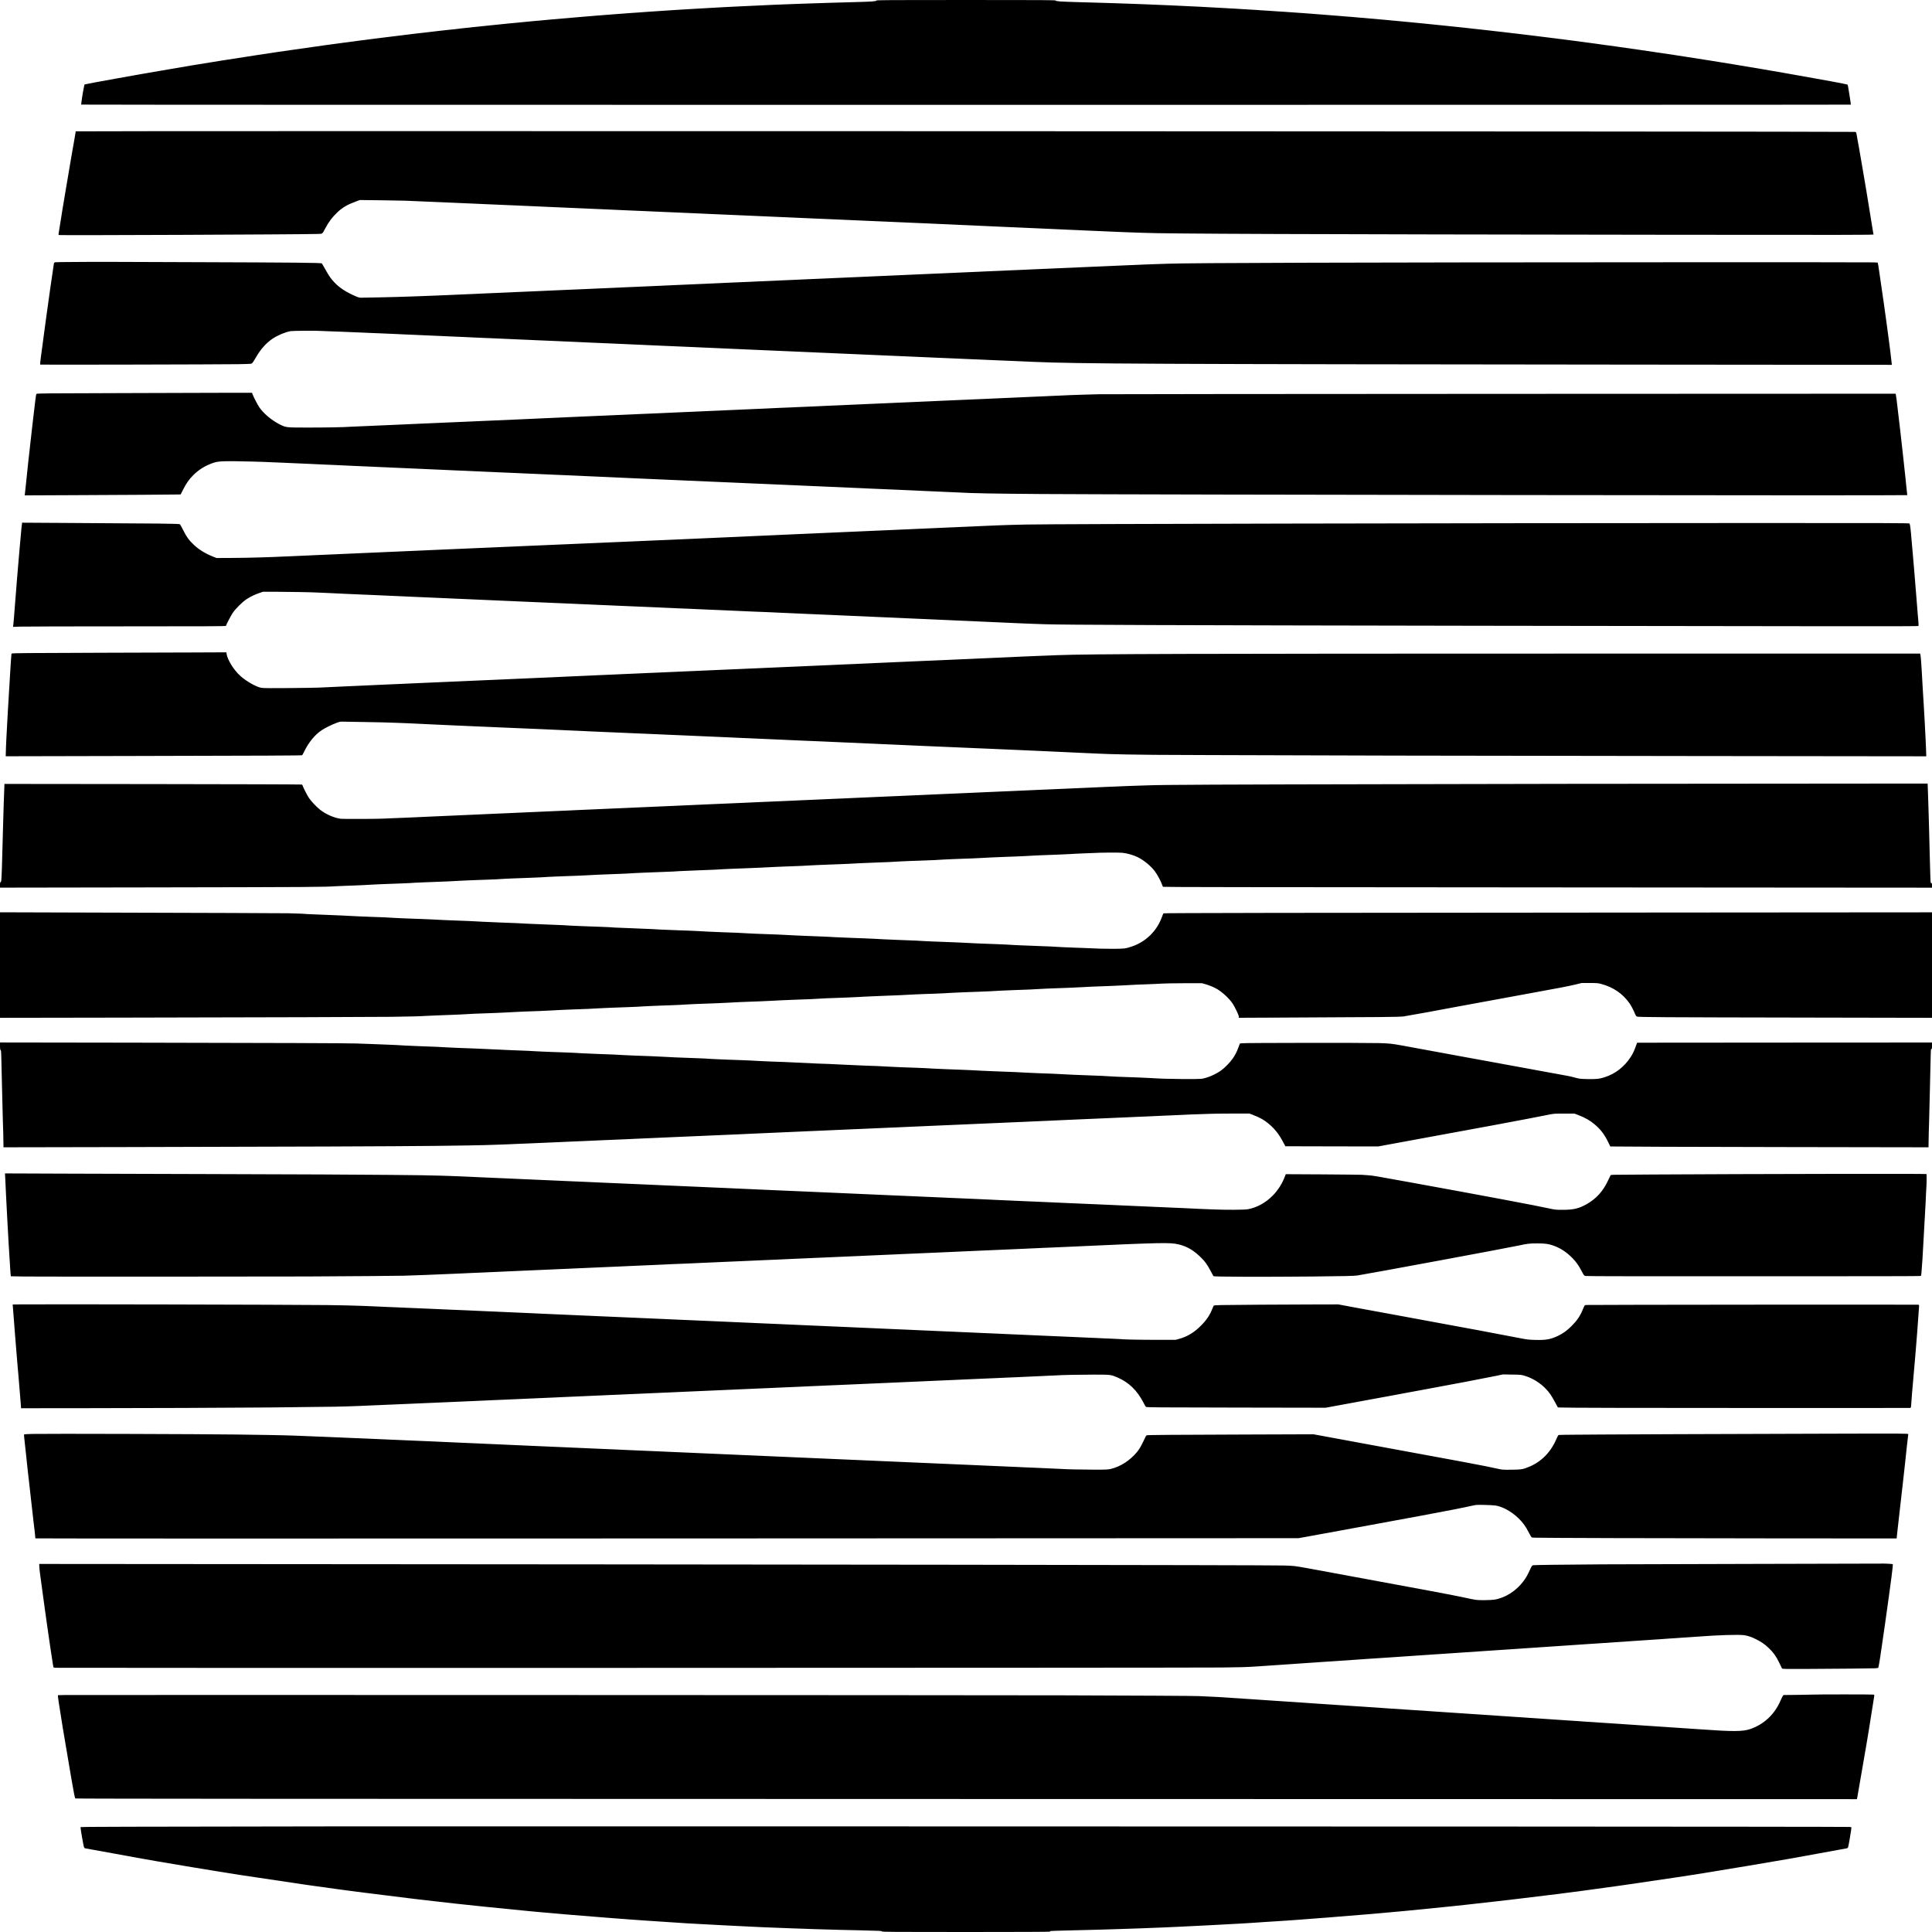
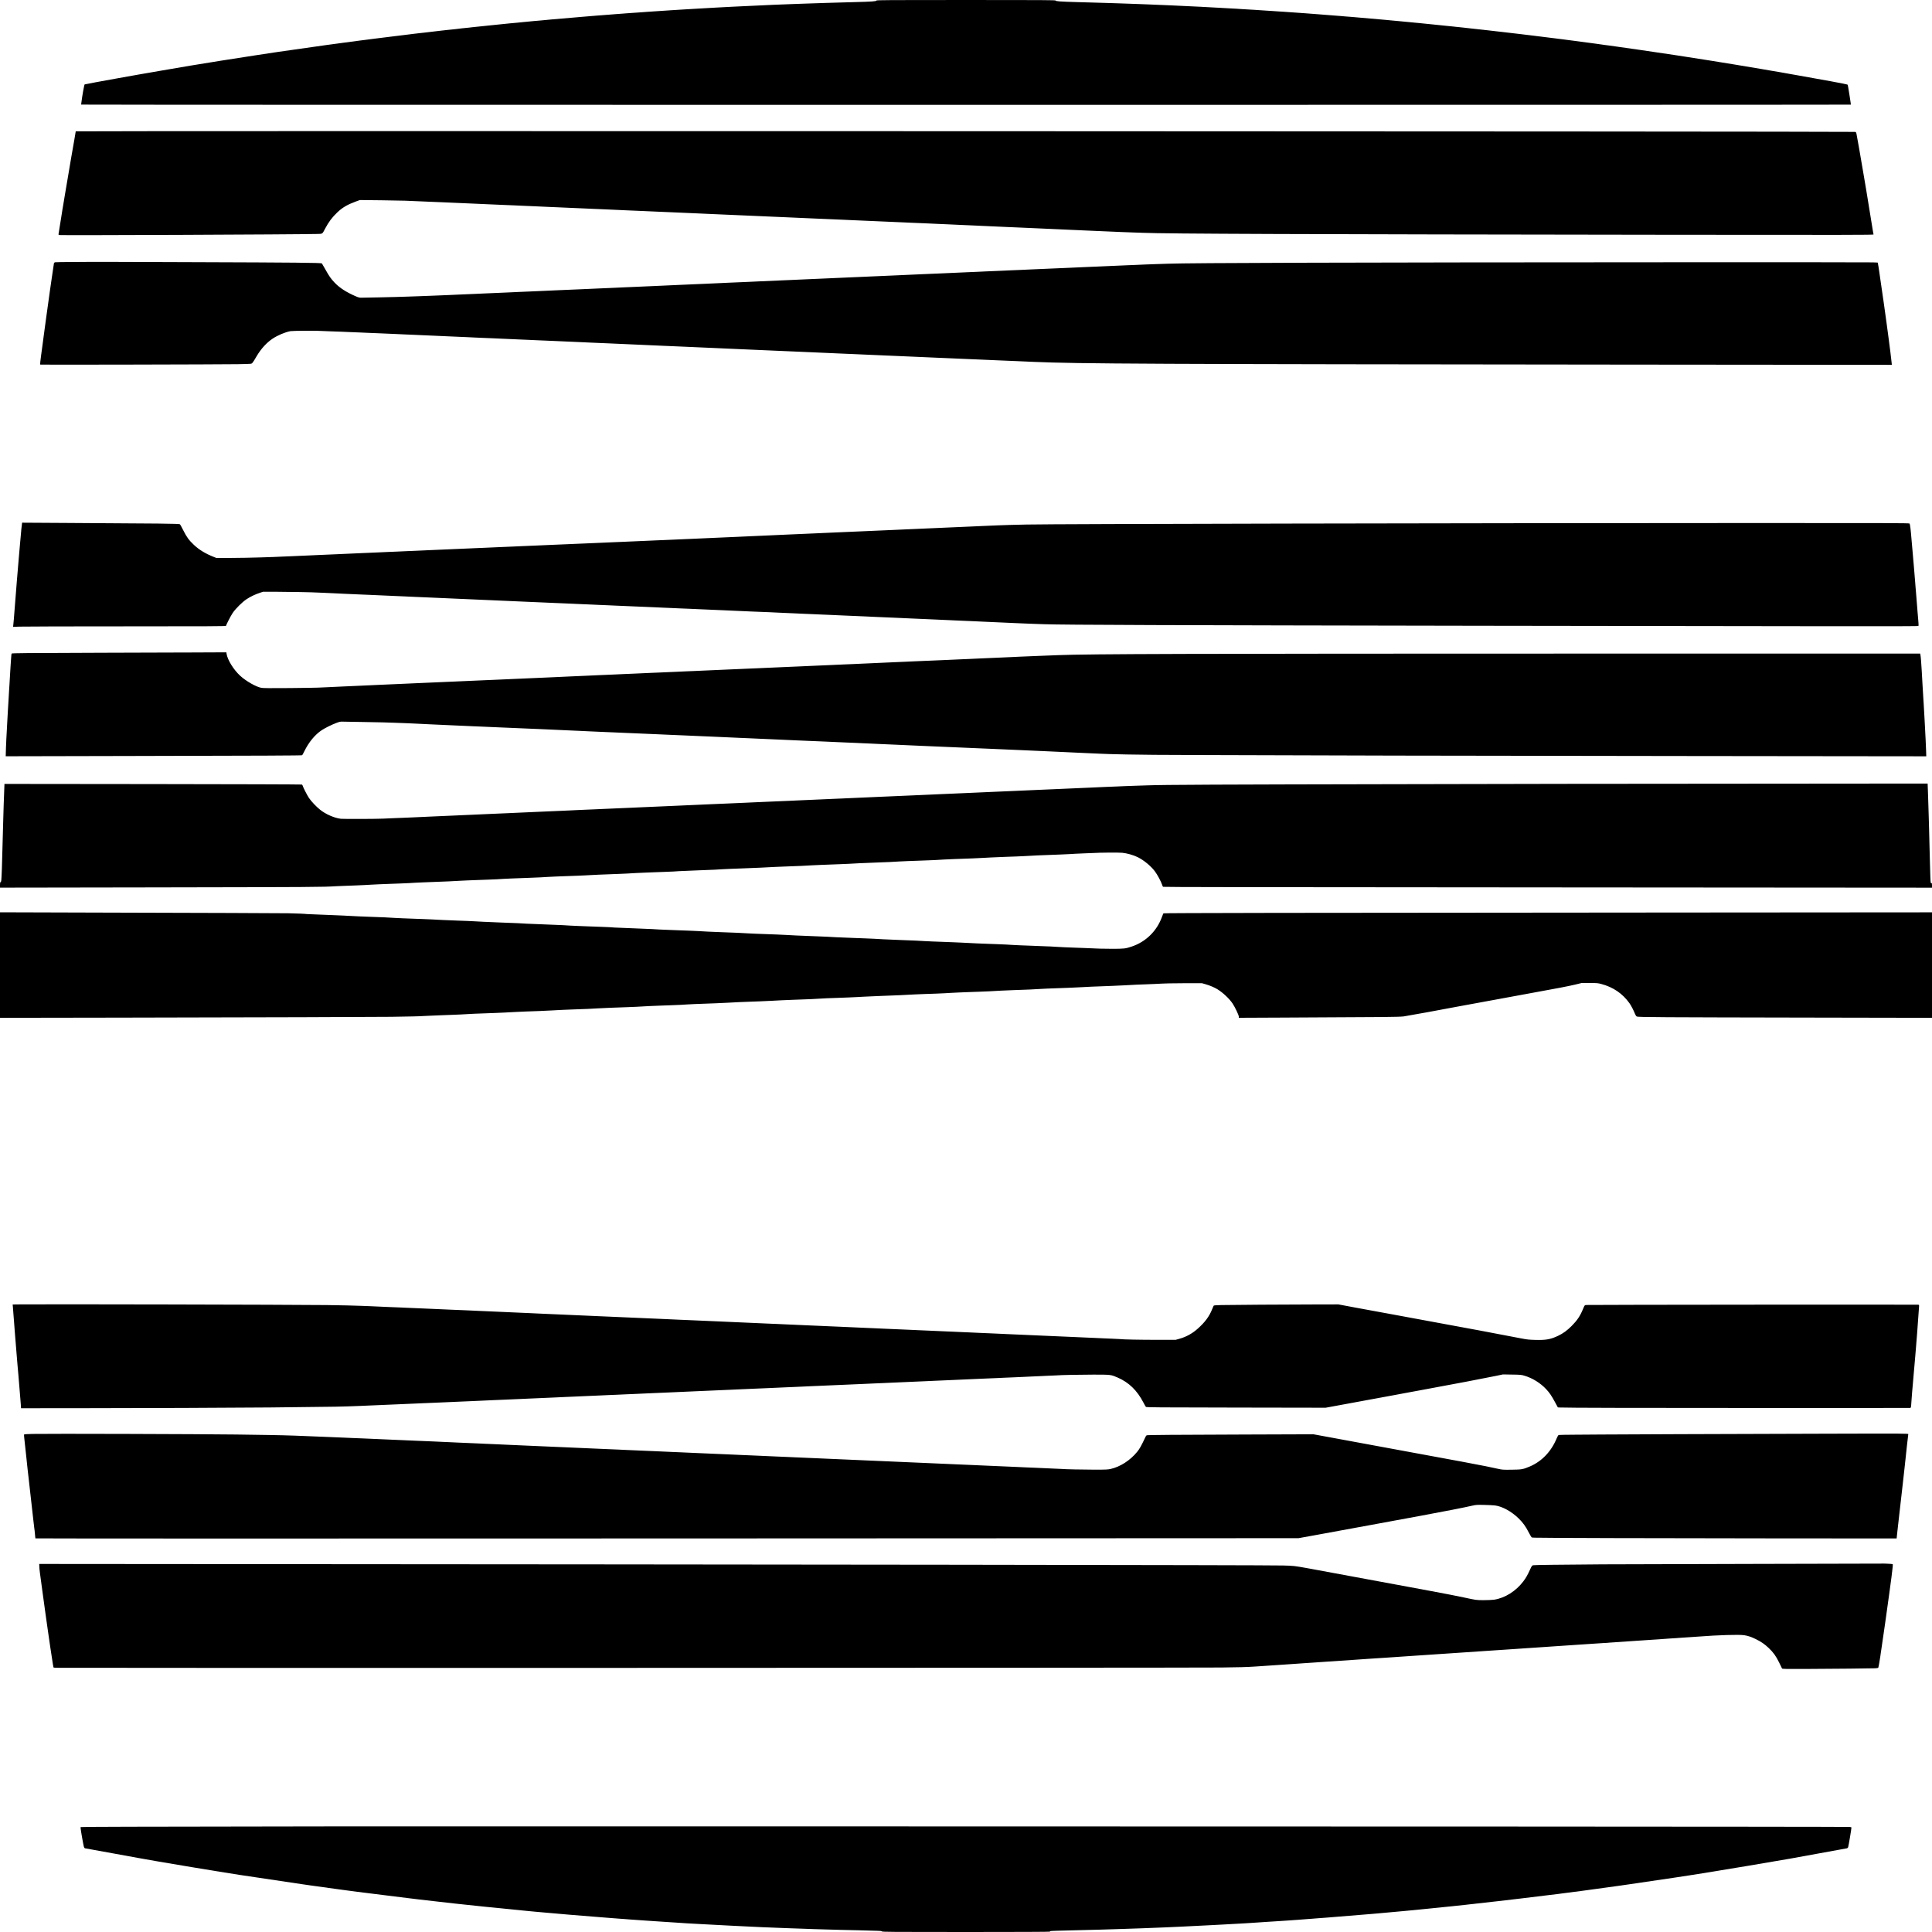
<svg xmlns="http://www.w3.org/2000/svg" version="1.0" width="5000pt" height="5000pt" viewBox="0 0 5000 5000" preserveAspectRatio="xMidYMid meet">
  <g transform="translate(0,5000) scale(0.1,-0.1)" fill="#000000" stroke="none">
    <path d="M22680 49986 c0 -21 -93 -28 -580 -41 -107 -3 -267 -8 -355 -10 -88 -3 -243 -7 -345 -10 -102 -3 -239 -7 -305 -10 -66 -2 -201 -7 -300 -10 -99 -3 -225 -8 -280 -10 -55 -3 -172 -7 -260 -10 -88 -3 -203 -7 -255 -10 -52 -2 -147 -7 -210 -10 -309 -13 -502 -22 -645 -30 -55 -3 -149 -7 -210 -10 -60 -3 -146 -8 -190 -10 -44 -2 -129 -7 -190 -10 -60 -3 -139 -7 -175 -10 -36 -2 -114 -7 -175 -10 -108 -5 -195 -10 -345 -20 -41 -2 -118 -7 -170 -10 -52 -3 -124 -7 -160 -10 -36 -2 -108 -7 -160 -10 -52 -3 -120 -8 -150 -10 -30 -2 -98 -7 -150 -10 -52 -3 -120 -8 -150 -10 -30 -2 -98 -7 -150 -10 -90 -5 -142 -9 -270 -20 -30 -2 -98 -7 -150 -10 -52 -3 -115 -8 -140 -10 -25 -2 -83 -7 -130 -10 -47 -3 -107 -8 -135 -10 -27 -3 -113 -9 -190 -15 -77 -6 -165 -12 -195 -15 -30 -2 -89 -7 -130 -10 -41 -3 -95 -8 -120 -10 -25 -2 -79 -7 -120 -10 -41 -3 -95 -8 -120 -10 -25 -2 -76 -7 -115 -10 -68 -5 -331 -28 -700 -60 -99 -9 -193 -18 -210 -20 -16 -2 -66 -7 -110 -10 -44 -3 -98 -8 -120 -10 -37 -4 -199 -19 -320 -31 -27 -2 -66 -6 -85 -9 -19 -2 -69 -7 -110 -10 -41 -3 -91 -8 -110 -10 -46 -6 -112 -13 -245 -25 -60 -6 -126 -12 -145 -15 -19 -2 -60 -6 -90 -9 -30 -3 -116 -12 -190 -20 -74 -8 -166 -18 -205 -21 -38 -3 -81 -8 -95 -10 -14 -2 -47 -6 -75 -9 -191 -19 -233 -23 -285 -31 -19 -2 -57 -7 -85 -10 -27 -2 -111 -11 -185 -19 -74 -9 -160 -18 -190 -21 -30 -3 -68 -8 -85 -10 -16 -2 -93 -11 -170 -20 -77 -9 -153 -17 -170 -20 -16 -2 -77 -9 -135 -15 -58 -6 -116 -13 -130 -15 -14 -2 -45 -6 -70 -9 -25 -3 -119 -15 -210 -26 -91 -11 -183 -22 -205 -25 -74 -9 -450 -55 -485 -60 -75 -10 -207 -27 -240 -31 -19 -2 -105 -13 -190 -24 -85 -12 -189 -25 -230 -30 -121 -16 -294 -39 -450 -61 -80 -11 -161 -22 -180 -24 -39 -5 -1217 -173 -1265 -180 -36 -6 -487 -73 -530 -80 -67 -9 -921 -142 -965 -150 -14 -2 -110 -18 -215 -35 -104 -17 -260 -42 -345 -56 -85 -14 -166 -27 -180 -29 -83 -14 -600 -102 -790 -135 -124 -21 -292 -51 -375 -65 -82 -14 -163 -28 -180 -31 -47 -9 -214 -38 -555 -99 -411 -73 -851 -155 -860 -160 -11 -7 -66 -316 -84 -471 l-6 -51 2537 -4 c3269 -4 36985 -4 40551 0 l2712 3 -6 52 c-5 46 -40 261 -64 405 -5 30 -13 58 -17 62 -9 9 -725 142 -1258 234 -16 3 -131 23 -255 45 -124 22 -236 42 -250 45 -81 13 -149 25 -175 29 -16 3 -133 23 -260 45 -294 51 -1152 192 -1315 217 -19 3 -102 16 -185 29 -137 22 -419 66 -505 79 -19 3 -138 21 -265 41 -505 76 -1314 194 -1510 220 -74 10 -190 26 -215 30 -14 3 -50 7 -80 10 -30 4 -62 8 -70 10 -8 2 -71 11 -140 20 -69 9 -138 18 -155 21 -26 3 -351 47 -445 59 -19 2 -89 11 -155 20 -66 9 -138 18 -160 21 -22 2 -56 6 -75 9 -19 3 -53 7 -75 10 -22 2 -110 13 -195 24 -85 11 -180 23 -210 26 -30 3 -66 8 -80 10 -14 2 -45 6 -70 9 -43 5 -267 32 -340 41 -19 3 -134 16 -255 30 -121 14 -236 28 -255 30 -19 2 -80 9 -135 15 -55 7 -113 13 -130 15 -16 2 -55 7 -85 10 -30 3 -91 10 -135 15 -90 11 -109 13 -320 35 -82 9 -161 18 -175 20 -14 2 -56 6 -95 10 -38 3 -83 8 -100 10 -16 2 -57 7 -90 10 -33 3 -78 8 -100 10 -22 3 -197 21 -390 40 -192 19 -370 37 -395 40 -25 2 -74 7 -110 10 -36 3 -81 8 -100 10 -19 2 -66 6 -105 10 -38 3 -86 8 -105 10 -19 2 -66 7 -105 10 -38 3 -113 10 -165 15 -52 5 -122 12 -155 15 -63 5 -590 51 -687 60 -32 3 -84 7 -115 10 -32 2 -85 7 -118 10 -33 2 -87 7 -120 9 -33 3 -89 8 -125 11 -160 13 -321 26 -385 30 -38 3 -95 7 -125 10 -30 3 -89 7 -130 10 -41 3 -100 8 -130 10 -30 3 -89 7 -130 10 -41 3 -104 7 -140 10 -74 6 -155 11 -285 20 -49 3 -112 7 -140 10 -27 2 -99 7 -160 10 -60 4 -126 8 -145 10 -19 2 -89 7 -155 10 -66 3 -136 8 -155 10 -19 2 -84 7 -145 10 -60 3 -139 8 -175 10 -36 3 -110 7 -165 10 -55 3 -122 8 -150 10 -27 2 -113 7 -190 10 -77 3 -156 8 -175 10 -19 2 -102 7 -185 10 -82 3 -166 8 -185 10 -19 2 -100 7 -180 10 -80 3 -176 8 -215 10 -38 2 -133 7 -210 10 -77 3 -171 8 -210 10 -38 2 -137 7 -220 10 -82 3 -193 8 -245 10 -52 3 -158 7 -235 10 -77 3 -194 7 -260 10 -66 3 -192 7 -280 10 -88 3 -218 8 -290 10 -71 3 -213 7 -315 10 -102 3 -257 7 -345 10 -88 2 -245 7 -350 10 -463 13 -575 21 -575 41 0 12 -339 14 -2320 14 -1983 0 -2320 -2 -2320 -14z" />
    <path d="M1960 46601 c0 -5 -18 -110 -39 -233 -53 -295 -98 -559 -170 -989 -33 -195 -63 -370 -66 -389 -3 -19 -8 -46 -10 -60 -2 -14 -15 -92 -29 -175 -14 -82 -28 -168 -32 -190 -3 -22 -16 -105 -29 -185 -13 -80 -34 -206 -45 -280 -12 -74 -23 -145 -25 -157 -2 -12 2 -23 8 -26 33 -11 6180 14 6686 28 144 4 129 -7 205 138 93 175 179 290 315 420 132 126 260 201 480 282 l103 38 566 -6 c312 -4 585 -9 607 -11 22 -2 139 -7 260 -11 121 -4 227 -9 235 -10 8 -2 114 -6 235 -10 121 -3 231 -8 245 -10 14 -2 115 -6 225 -10 110 -3 216 -8 235 -10 19 -2 123 -7 230 -10 107 -3 211 -8 230 -10 19 -2 118 -7 220 -10 102 -4 208 -8 235 -10 28 -2 131 -6 230 -10 99 -3 209 -8 245 -10 36 -3 133 -7 215 -10 83 -3 188 -8 235 -10 47 -3 148 -7 225 -10 77 -3 176 -7 220 -10 44 -2 150 -7 235 -10 85 -3 187 -8 225 -10 39 -2 142 -7 230 -10 88 -3 194 -8 235 -10 41 -3 140 -7 220 -10 80 -3 188 -7 240 -10 52 -2 154 -7 225 -10 123 -5 207 -9 440 -20 55 -3 163 -7 240 -10 77 -3 181 -7 230 -10 50 -3 151 -7 225 -10 132 -5 264 -11 465 -20 55 -2 159 -7 230 -10 72 -3 175 -8 230 -10 55 -3 159 -7 230 -10 72 -3 171 -7 220 -10 50 -2 153 -7 230 -10 77 -3 181 -8 230 -10 50 -2 153 -7 230 -10 77 -3 181 -8 230 -10 50 -3 153 -7 230 -10 77 -3 181 -7 230 -10 50 -2 151 -7 225 -10 74 -3 180 -7 235 -10 55 -2 159 -7 230 -10 174 -7 340 -14 450 -20 50 -3 153 -7 230 -10 135 -5 261 -10 470 -20 55 -3 159 -7 230 -10 72 -3 171 -8 220 -10 50 -2 153 -7 230 -10 77 -3 181 -7 230 -10 50 -2 153 -7 230 -10 77 -3 181 -7 230 -10 50 -3 153 -7 230 -10 77 -3 181 -8 230 -10 50 -2 149 -7 220 -10 72 -3 180 -7 240 -10 61 -3 166 -7 235 -10 69 -3 166 -8 215 -10 50 -3 155 -7 235 -10 80 -3 177 -8 215 -10 39 -3 138 -7 220 -10 83 -3 188 -8 235 -10 47 -3 141 -7 210 -10 129 -5 272 -12 445 -20 55 -3 154 -7 220 -10 66 -3 172 -7 235 -10 63 -3 167 -7 230 -10 63 -3 165 -7 225 -10 304 -14 508 -23 670 -30 66 -3 165 -7 220 -10 55 -3 159 -7 230 -10 72 -3 171 -8 220 -10 50 -3 153 -7 230 -10 77 -3 181 -8 230 -10 50 -3 155 -7 235 -10 80 -3 183 -8 230 -10 47 -2 168 -7 270 -10 102 -3 230 -8 285 -10 617 -26 4050 -39 13759 -51 4434 -5 5158 -4 5154 8 -3 8 -14 63 -23 123 -15 96 -147 909 -161 990 -3 17 -32 190 -65 385 -83 493 -178 1034 -192 1100 -11 48 -16 55 -37 57 -167 14 -46050 28 -46050 14z" />
    <path d="M2386 43223 c-1 -1 -211 -3 -466 -3 -256 -1 -477 -4 -492 -7 -16 -3 -28 -13 -32 -27 -5 -22 -60 -393 -71 -481 -3 -27 -10 -75 -15 -105 -5 -30 -11 -73 -14 -95 -3 -22 -19 -139 -36 -260 -42 -302 -51 -366 -55 -395 -2 -14 -6 -43 -9 -65 -6 -43 -54 -401 -61 -450 -3 -16 -18 -136 -35 -265 -17 -129 -33 -248 -36 -265 -19 -129 -29 -237 -22 -241 9 -6 4665 4 5108 11 162 2 313 7 335 10 43 6 49 13 156 195 113 192 257 351 415 456 131 87 322 168 461 194 53 10 673 15 763 6 19 -2 145 -7 280 -11 135 -3 263 -8 285 -10 22 -2 126 -7 230 -10 105 -3 217 -8 250 -10 33 -2 134 -7 225 -10 91 -3 203 -8 250 -10 78 -4 173 -8 465 -20 61 -3 155 -7 210 -10 55 -2 163 -7 240 -10 77 -3 176 -8 220 -10 44 -2 148 -7 230 -10 83 -3 186 -7 230 -10 44 -2 143 -7 220 -10 77 -3 181 -8 230 -10 50 -2 155 -7 235 -10 80 -3 172 -8 205 -10 33 -2 147 -7 253 -11 105 -3 207 -8 225 -9 17 -2 115 -6 217 -10 102 -3 205 -8 230 -10 25 -2 124 -6 220 -10 96 -3 204 -8 240 -10 36 -2 133 -7 215 -10 83 -3 191 -8 240 -10 50 -2 155 -7 235 -10 80 -3 181 -8 225 -10 44 -2 148 -7 230 -10 83 -3 184 -7 225 -10 41 -3 136 -7 210 -10 74 -3 180 -7 235 -10 55 -2 163 -7 240 -10 77 -3 178 -8 225 -10 47 -3 148 -7 225 -10 77 -3 178 -8 225 -10 47 -3 148 -7 225 -10 77 -3 176 -8 220 -10 44 -2 145 -7 225 -10 80 -3 186 -8 235 -10 91 -4 255 -11 465 -20 181 -8 331 -15 453 -20 61 -3 166 -7 232 -10 66 -3 165 -7 220 -10 55 -3 156 -7 225 -10 130 -5 284 -12 455 -20 55 -2 159 -7 230 -10 72 -3 175 -8 230 -10 55 -2 159 -7 230 -10 190 -8 518 -22 695 -30 58 -3 161 -7 230 -10 69 -3 170 -8 225 -10 55 -3 161 -7 235 -10 74 -3 173 -8 220 -10 47 -2 153 -7 235 -10 83 -3 188 -7 235 -10 47 -3 148 -7 225 -10 77 -3 181 -7 230 -10 50 -3 153 -7 230 -10 77 -3 181 -8 230 -10 50 -2 155 -7 235 -10 80 -3 183 -8 230 -10 47 -2 150 -7 230 -10 80 -3 183 -8 230 -10 47 -2 148 -7 225 -10 77 -3 183 -8 235 -10 52 -2 158 -7 235 -10 77 -3 181 -8 230 -10 50 -2 153 -7 230 -10 77 -3 185 -8 240 -10 55 -3 159 -7 230 -10 72 -3 175 -7 230 -10 55 -3 163 -7 240 -10 77 -3 185 -8 240 -10 55 -3 159 -7 230 -10 72 -3 173 -8 225 -10 1149 -50 2973 -59 15538 -71 l6673 -6 -6 58 c-20 180 -38 331 -75 609 -22 171 -43 321 -45 335 -2 14 -7 48 -10 75 -4 28 -20 145 -36 260 -16 116 -31 226 -34 245 -15 111 -117 812 -126 868 -5 37 -13 84 -16 105 -2 20 -8 50 -12 65 l-7 27 -130 5 c-71 3 -2419 5 -5219 3 -8102 -3 -12483 -16 -13025 -38 -58 -2 -195 -7 -305 -10 -110 -3 -234 -8 -275 -10 -41 -2 -145 -7 -230 -10 -85 -3 -195 -8 -245 -10 -49 -2 -153 -7 -230 -10 -77 -3 -180 -8 -230 -10 -49 -2 -151 -7 -225 -10 -74 -3 -182 -7 -240 -10 -58 -3 -161 -7 -230 -10 -69 -3 -168 -7 -220 -10 -52 -2 -156 -7 -230 -10 -74 -3 -180 -8 -235 -10 -117 -5 -290 -13 -695 -30 -63 -3 -158 -7 -210 -10 -52 -2 -162 -7 -245 -10 -82 -3 -179 -8 -215 -10 -36 -2 -141 -7 -235 -10 -93 -4 -201 -8 -240 -10 -38 -2 -133 -6 -210 -10 -77 -3 -185 -8 -240 -10 -461 -21 -558 -25 -670 -30 -55 -3 -163 -7 -240 -10 -77 -3 -180 -8 -230 -10 -49 -2 -153 -7 -230 -10 -77 -3 -178 -8 -225 -10 -47 -2 -146 -7 -220 -10 -74 -3 -178 -8 -230 -10 -52 -2 -156 -7 -230 -10 -74 -3 -178 -8 -230 -10 -52 -3 -151 -7 -220 -10 -69 -3 -172 -7 -230 -10 -219 -10 -339 -15 -460 -20 -69 -3 -170 -7 -225 -10 -143 -7 -310 -14 -460 -20 -71 -3 -173 -7 -225 -10 -52 -3 -151 -7 -220 -10 -69 -3 -174 -7 -235 -10 -227 -11 -333 -15 -680 -30 -60 -3 -157 -7 -215 -10 -105 -5 -233 -10 -475 -20 -71 -3 -168 -7 -215 -10 -47 -2 -146 -7 -220 -10 -74 -3 -173 -7 -220 -10 -47 -2 -152 -7 -235 -10 -82 -3 -186 -8 -230 -10 -44 -2 -147 -7 -230 -10 -82 -3 -181 -8 -220 -10 -38 -3 -137 -7 -220 -10 -82 -3 -184 -8 -225 -10 -41 -2 -145 -7 -230 -10 -85 -3 -186 -8 -225 -10 -38 -2 -146 -7 -240 -10 -93 -3 -190 -8 -215 -10 -25 -2 -126 -6 -225 -10 -99 -3 -205 -8 -235 -10 -30 -2 -131 -7 -225 -10 -93 -3 -195 -8 -225 -10 -30 -2 -136 -7 -235 -10 -99 -4 -205 -8 -235 -10 -30 -2 -125 -6 -210 -9 -85 -4 -193 -9 -240 -11 -47 -3 -148 -7 -225 -10 -77 -3 -180 -7 -230 -10 -49 -2 -157 -7 -240 -10 -82 -4 -179 -8 -215 -10 -36 -2 -137 -6 -225 -10 -88 -3 -194 -8 -235 -10 -41 -2 -147 -7 -235 -10 -88 -3 -185 -8 -215 -10 -30 -2 -136 -7 -235 -10 -99 -3 -205 -8 -235 -10 -30 -2 -138 -7 -240 -11 -102 -3 -201 -7 -220 -9 -19 -2 -132 -6 -250 -10 -118 -4 -237 -9 -263 -10 -27 -2 -155 -6 -285 -10 -131 -3 -273 -8 -317 -10 -44 -2 -251 -7 -460 -11 -209 -4 -409 -7 -445 -8 -55 -1 -79 4 -155 37 -241 104 -418 218 -547 355 -96 102 -136 159 -233 332 -47 85 -90 159 -94 163 -17 17 -731 24 -3251 32 -1009 4 -2028 7 -2263 8 -236 1 -430 1 -431 0z" />
-     <path d="M5607 39834 c-1 -1 -1048 -4 -2327 -7 -2095 -5 -2325 -7 -2336 -21 -6 -9 -14 -40 -17 -69 -4 -28 -9 -70 -12 -92 -11 -85 -34 -283 -40 -335 -3 -30 -12 -107 -20 -170 -8 -63 -21 -180 -30 -260 -9 -80 -18 -161 -20 -180 -8 -62 -24 -203 -30 -265 -3 -33 -7 -76 -10 -95 -7 -53 -13 -109 -20 -175 -4 -33 -8 -76 -11 -95 -8 -71 -53 -497 -59 -565 -3 -38 -8 -81 -10 -95 -3 -14 -7 -54 -10 -90 -3 -36 -8 -82 -11 -103 l-6 -37 1194 5 c1263 5 2736 15 2803 18 l40 2 59 115 c87 172 158 274 270 385 144 143 302 241 511 315 136 48 279 53 1015 35 167 -4 311 -8 320 -10 8 -1 112 -6 230 -10 118 -4 230 -8 248 -10 18 -1 117 -6 220 -10 103 -4 207 -8 232 -10 25 -2 119 -6 210 -9 91 -4 194 -9 230 -11 36 -2 137 -7 225 -10 88 -3 194 -8 235 -10 41 -3 136 -7 210 -10 74 -3 171 -7 215 -10 44 -2 148 -7 230 -10 83 -3 186 -7 230 -10 44 -2 143 -7 220 -10 77 -3 181 -8 230 -10 50 -3 149 -7 220 -10 72 -3 175 -7 230 -10 55 -3 159 -7 230 -10 72 -3 173 -8 225 -10 52 -3 151 -7 220 -10 69 -3 172 -7 230 -10 98 -5 171 -8 440 -20 58 -3 168 -7 245 -10 77 -3 176 -8 220 -10 44 -2 143 -7 220 -10 77 -3 183 -8 235 -10 52 -3 151 -7 220 -10 69 -3 177 -7 240 -10 63 -3 165 -7 225 -10 61 -3 162 -7 225 -10 63 -3 169 -7 235 -10 121 -5 266 -11 450 -20 55 -3 163 -7 240 -10 77 -3 183 -7 235 -10 52 -3 154 -7 225 -10 72 -3 168 -7 215 -10 102 -6 366 -17 675 -30 77 -3 174 -8 215 -10 41 -2 140 -7 220 -10 80 -3 183 -7 230 -10 47 -3 148 -7 225 -10 77 -3 181 -7 230 -10 50 -2 153 -7 230 -10 77 -3 181 -8 230 -10 50 -2 151 -7 225 -10 197 -8 356 -15 690 -30 58 -2 164 -7 235 -10 72 -3 175 -8 230 -10 55 -2 159 -7 230 -10 132 -5 269 -12 450 -20 55 -3 165 -7 245 -10 80 -3 181 -8 225 -10 44 -2 150 -7 235 -10 85 -3 187 -8 225 -10 39 -2 142 -7 230 -10 88 -3 189 -8 225 -10 36 -3 142 -7 235 -10 94 -4 193 -8 220 -10 28 -2 131 -6 230 -9 99 -4 209 -8 245 -11 36 -3 135 -7 220 -10 85 -3 189 -8 230 -10 41 -3 136 -7 210 -10 74 -3 182 -7 240 -10 58 -3 164 -7 235 -10 72 -3 177 -8 235 -10 246 -12 313 -15 450 -20 80 -3 174 -7 210 -10 36 -2 137 -7 225 -10 88 -3 189 -7 225 -10 36 -2 137 -7 225 -10 88 -3 192 -8 230 -10 310 -20 960 -32 2130 -40 2728 -18 22425 -44 22425 -29 0 5 -7 68 -15 139 -7 72 -17 157 -20 190 -3 33 -10 101 -15 150 -6 50 -13 115 -16 145 -3 30 -9 89 -14 130 -5 41 -12 104 -15 140 -3 36 -8 76 -10 90 -2 14 -7 54 -10 90 -3 36 -8 76 -10 90 -2 14 -6 50 -9 80 -15 143 -82 733 -106 920 -5 41 -12 100 -15 130 -12 116 -33 273 -41 308 l-5 23 -10217 -4 c-5619 -2 -10305 -7 -10412 -10 -107 -3 -301 -9 -430 -12 -129 -3 -262 -8 -295 -10 -33 -2 -132 -6 -220 -10 -88 -3 -194 -8 -235 -10 -41 -2 -136 -7 -210 -10 -74 -3 -180 -8 -235 -10 -55 -3 -158 -7 -230 -10 -71 -3 -170 -7 -220 -10 -49 -2 -151 -7 -225 -10 -74 -3 -178 -8 -230 -10 -52 -3 -151 -7 -220 -10 -223 -9 -363 -15 -460 -20 -52 -2 -156 -7 -230 -10 -74 -3 -180 -7 -235 -10 -136 -6 -304 -14 -460 -20 -71 -3 -166 -8 -210 -10 -44 -3 -150 -7 -235 -10 -85 -3 -189 -8 -230 -10 -41 -2 -145 -7 -230 -10 -85 -3 -189 -8 -230 -10 -41 -2 -142 -7 -225 -10 -82 -3 -186 -8 -230 -10 -44 -2 -150 -7 -235 -10 -85 -3 -184 -8 -220 -10 -36 -3 -139 -7 -230 -10 -91 -3 -187 -8 -215 -10 -27 -2 -133 -6 -235 -10 -102 -3 -205 -8 -230 -10 -25 -3 -121 -7 -215 -10 -93 -3 -195 -8 -225 -10 -30 -2 -138 -7 -240 -10 -102 -4 -200 -8 -219 -10 -19 -1 -122 -6 -230 -9 -108 -4 -216 -9 -241 -11 -25 -2 -117 -7 -205 -10 -88 -3 -196 -8 -240 -10 -44 -3 -145 -7 -225 -10 -80 -3 -183 -7 -230 -10 -47 -2 -150 -7 -230 -10 -80 -3 -174 -8 -210 -10 -36 -2 -141 -7 -235 -10 -93 -3 -199 -8 -235 -10 -36 -2 -132 -6 -215 -10 -82 -3 -188 -8 -235 -10 -47 -2 -150 -7 -230 -10 -80 -3 -179 -7 -220 -10 -41 -3 -142 -7 -225 -10 -82 -3 -188 -7 -235 -10 -47 -3 -155 -7 -240 -10 -85 -3 -184 -7 -220 -10 -36 -2 -137 -7 -225 -10 -88 -3 -194 -8 -235 -10 -41 -2 -142 -7 -225 -10 -82 -3 -190 -7 -240 -10 -49 -3 -151 -7 -225 -10 -74 -3 -178 -8 -230 -10 -52 -3 -156 -7 -230 -10 -74 -3 -171 -7 -215 -10 -44 -2 -143 -7 -220 -10 -77 -3 -180 -8 -230 -10 -49 -2 -148 -7 -220 -10 -71 -3 -170 -7 -220 -10 -49 -3 -148 -7 -220 -10 -183 -7 -471 -20 -925 -40 -58 -3 -159 -7 -225 -10 -284 -12 -375 -16 -465 -20 -52 -3 -156 -7 -230 -10 -74 -3 -178 -8 -230 -10 -52 -2 -156 -7 -230 -10 -74 -3 -178 -8 -230 -10 -52 -3 -156 -7 -230 -10 -74 -3 -169 -7 -210 -10 -41 -2 -147 -7 -235 -10 -88 -3 -189 -8 -225 -10 -36 -2 -144 -7 -240 -10 -96 -4 -195 -8 -220 -10 -25 -2 -130 -6 -235 -10 -104 -4 -206 -8 -225 -10 -126 -11 -593 -20 -1050 -20 -605 0 -591 -1 -755 79 -209 103 -433 292 -538 452 -50 77 -151 273 -171 332 l-13 37 -457 0 c-252 0 -458 -1 -459 -1z" />
    <path d="M566 36419 c-12 -91 -15 -121 -21 -199 -3 -41 -8 -91 -10 -110 -2 -19 -7 -69 -10 -110 -3 -41 -7 -91 -10 -110 -2 -19 -7 -71 -10 -115 -3 -44 -8 -96 -10 -115 -2 -19 -7 -71 -10 -115 -3 -44 -13 -156 -21 -250 -23 -274 -24 -287 -29 -345 -9 -114 -15 -187 -20 -255 -3 -38 -7 -95 -10 -125 -7 -74 -13 -149 -25 -315 -18 -244 -28 -362 -36 -429 l-6 -49 173 6 c96 4 1336 7 2757 7 2104 0 2582 2 2582 13 0 23 117 250 171 332 73 110 252 288 362 359 100 66 215 121 337 162 l85 29 350 0 c315 0 970 -13 1053 -20 18 -1 115 -6 215 -9 100 -4 207 -9 237 -11 30 -2 123 -7 205 -10 83 -3 184 -8 225 -10 41 -2 145 -7 230 -10 85 -3 193 -8 240 -10 93 -5 262 -12 453 -20 67 -3 169 -8 227 -10 58 -3 161 -7 230 -10 69 -3 166 -7 215 -10 50 -2 153 -7 230 -10 77 -3 183 -8 235 -10 114 -5 292 -13 455 -20 66 -3 167 -7 225 -10 58 -3 164 -7 235 -10 72 -3 173 -7 225 -10 52 -2 156 -7 230 -10 74 -3 178 -8 230 -10 52 -3 154 -7 225 -10 72 -3 175 -7 230 -10 55 -3 156 -7 225 -10 69 -3 172 -7 230 -10 58 -2 164 -7 235 -10 72 -3 175 -7 230 -10 55 -3 159 -7 230 -10 72 -3 180 -7 240 -10 61 -3 164 -7 230 -10 66 -3 165 -7 220 -10 55 -3 163 -7 240 -10 77 -3 176 -7 220 -10 44 -2 152 -7 240 -10 88 -3 187 -8 220 -10 33 -2 141 -7 240 -10 99 -4 203 -8 230 -10 28 -2 138 -6 245 -10 107 -3 213 -8 235 -10 22 -2 119 -7 215 -10 96 -3 202 -8 235 -10 33 -2 143 -7 245 -11 102 -3 205 -8 230 -9 25 -2 124 -6 220 -10 96 -3 200 -8 230 -10 30 -2 136 -7 235 -10 99 -3 205 -8 235 -10 30 -2 129 -7 220 -10 91 -3 192 -8 225 -10 33 -2 143 -7 245 -11 102 -3 205 -8 230 -9 25 -2 128 -6 230 -9 102 -4 205 -9 230 -11 25 -2 126 -7 225 -10 99 -4 203 -8 230 -10 28 -2 124 -6 215 -10 91 -3 199 -8 240 -10 41 -2 143 -7 225 -10 83 -3 191 -8 240 -10 50 -2 149 -7 220 -10 72 -3 175 -7 230 -10 55 -3 163 -7 240 -10 77 -3 181 -7 230 -10 50 -3 144 -7 210 -10 66 -3 170 -7 230 -10 61 -3 169 -7 240 -10 72 -3 171 -8 220 -10 50 -2 149 -7 220 -10 72 -3 175 -7 230 -10 55 -3 159 -7 230 -10 72 -3 173 -8 225 -10 52 -3 154 -7 225 -10 72 -3 171 -8 220 -10 50 -2 153 -7 230 -10 77 -3 183 -8 235 -10 52 -3 149 -7 215 -10 66 -3 165 -7 220 -10 313 -14 500 -23 670 -30 72 -3 177 -8 235 -10 58 -3 173 -7 255 -10 83 -3 213 -7 290 -10 486 -17 3188 -27 11320 -40 9397 -15 11288 -16 11294 -6 4 6 4 48 0 93 -4 46 -10 121 -14 168 -3 47 -8 99 -10 115 -2 17 -6 75 -10 130 -4 55 -8 109 -10 121 -2 11 -6 70 -10 130 -4 60 -9 116 -10 124 -2 9 -6 60 -10 115 -3 55 -8 114 -10 130 -2 17 -6 71 -10 120 -3 50 -8 106 -10 125 -2 19 -7 73 -10 120 -3 47 -8 101 -10 120 -2 19 -7 69 -10 110 -3 41 -8 95 -10 120 -3 25 -9 101 -15 170 -15 180 -20 240 -25 285 -2 22 -7 74 -10 115 -4 41 -8 85 -10 96 -2 12 -6 46 -10 76 -4 30 -11 61 -16 69 -7 12 -599 14 -4106 13 -7804 -2 -17982 -23 -18748 -39 -293 -6 -610 -15 -715 -20 -52 -2 -160 -7 -240 -10 -80 -3 -183 -8 -230 -10 -47 -2 -146 -7 -220 -10 -74 -3 -178 -8 -230 -10 -52 -2 -156 -7 -230 -10 -74 -3 -178 -8 -230 -10 -52 -2 -153 -7 -225 -10 -71 -3 -175 -7 -230 -10 -142 -7 -351 -16 -680 -30 -66 -3 -165 -7 -220 -10 -55 -2 -158 -7 -230 -10 -71 -3 -175 -8 -230 -10 -55 -3 -158 -7 -230 -10 -71 -3 -175 -8 -230 -10 -55 -3 -158 -7 -230 -10 -71 -3 -175 -7 -230 -10 -55 -3 -158 -7 -230 -10 -122 -5 -186 -8 -445 -20 -58 -3 -161 -7 -230 -10 -69 -3 -172 -8 -230 -10 -58 -3 -161 -7 -230 -10 -69 -3 -168 -7 -220 -10 -52 -2 -151 -7 -220 -10 -69 -3 -170 -7 -225 -10 -55 -3 -156 -7 -225 -10 -69 -3 -168 -7 -220 -10 -52 -3 -151 -7 -220 -10 -69 -3 -172 -7 -230 -10 -58 -3 -161 -8 -230 -10 -69 -3 -170 -7 -225 -10 -103 -5 -240 -11 -450 -20 -66 -3 -169 -7 -230 -10 -60 -3 -162 -7 -225 -10 -63 -3 -167 -7 -230 -10 -63 -3 -173 -7 -245 -10 -71 -3 -173 -7 -225 -10 -94 -5 -215 -10 -460 -20 -69 -3 -172 -7 -230 -10 -58 -3 -166 -7 -240 -10 -74 -3 -175 -7 -225 -10 -49 -2 -153 -7 -230 -10 -77 -3 -183 -8 -235 -10 -52 -3 -160 -7 -240 -10 -80 -3 -183 -8 -230 -10 -47 -2 -155 -7 -240 -10 -85 -3 -189 -8 -230 -10 -41 -2 -145 -7 -230 -10 -85 -3 -193 -7 -240 -10 -47 -3 -150 -7 -230 -10 -80 -3 -179 -8 -220 -10 -41 -2 -149 -7 -240 -10 -91 -3 -194 -8 -230 -10 -36 -2 -137 -7 -225 -10 -88 -3 -196 -7 -240 -10 -44 -3 -147 -7 -230 -10 -82 -3 -186 -7 -230 -10 -44 -2 -147 -7 -230 -10 -82 -3 -188 -8 -235 -10 -47 -2 -150 -7 -230 -10 -80 -3 -179 -7 -220 -10 -41 -2 -142 -7 -225 -10 -82 -3 -190 -8 -240 -10 -49 -2 -148 -7 -220 -10 -71 -3 -182 -8 -245 -10 -63 -3 -160 -8 -215 -10 -55 -2 -158 -7 -230 -10 -71 -3 -177 -8 -235 -10 -58 -3 -159 -7 -225 -10 -66 -3 -167 -7 -225 -10 -58 -3 -158 -7 -222 -10 -283 -12 -360 -16 -468 -20 -63 -3 -160 -8 -215 -10 -55 -3 -158 -7 -230 -10 -71 -3 -170 -8 -220 -10 -49 -2 -162 -7 -250 -10 -88 -3 -189 -8 -225 -10 -36 -2 -186 -7 -335 -11 -148 -3 -315 -8 -370 -9 -55 -2 -249 -4 -431 -5 l-331 -1 -79 31 c-209 83 -371 182 -505 308 -127 119 -191 206 -275 376 -41 83 -81 154 -89 159 -27 15 -524 20 -2906 33 l-1177 7 -6 -54z" />
    <path d="M4917 33114 c-1 -1 -1019 -4 -2262 -7 -1993 -6 -2340 -9 -2353 -21 -6 -6 -10 -43 -16 -141 -4 -55 -9 -127 -11 -160 -2 -33 -7 -105 -10 -160 -3 -55 -8 -131 -10 -170 -2 -38 -7 -115 -10 -170 -3 -55 -8 -134 -11 -175 -11 -175 -14 -221 -19 -325 -3 -60 -8 -132 -10 -160 -2 -27 -7 -108 -10 -180 -3 -71 -7 -152 -10 -180 -2 -27 -7 -113 -10 -190 -3 -77 -8 -158 -10 -180 -2 -22 -7 -136 -11 -253 l-6 -214 3233 7 c3439 7 4425 11 4439 20 5 3 29 47 54 98 115 237 276 433 451 549 90 59 254 141 376 187 76 29 109 37 155 35 33 -1 268 -5 524 -9 256 -3 494 -8 530 -10 36 -2 172 -7 302 -10 130 -4 254 -8 275 -10 21 -1 112 -6 203 -9 91 -4 194 -9 230 -11 36 -2 128 -7 205 -10 77 -3 176 -8 220 -10 44 -2 143 -7 220 -10 77 -3 176 -7 220 -10 44 -3 148 -7 230 -10 83 -4 182 -8 220 -10 39 -2 147 -6 240 -10 94 -3 197 -8 230 -10 33 -2 137 -6 230 -10 94 -3 202 -8 240 -10 39 -2 144 -7 235 -10 91 -3 197 -8 235 -10 39 -2 147 -7 240 -10 94 -3 197 -8 230 -10 33 -2 132 -7 220 -10 88 -3 187 -8 220 -10 33 -2 132 -6 220 -10 88 -3 192 -8 230 -10 39 -2 131 -7 205 -10 137 -6 258 -11 455 -20 61 -2 169 -7 240 -10 72 -3 175 -7 230 -10 55 -3 159 -7 230 -10 72 -3 177 -7 235 -10 58 -3 166 -7 240 -10 74 -3 178 -7 230 -10 52 -2 154 -7 225 -10 72 -3 177 -8 235 -10 58 -3 164 -7 235 -10 72 -3 173 -7 225 -10 52 -3 156 -7 230 -10 74 -3 180 -7 235 -10 249 -11 338 -15 450 -20 66 -3 165 -7 220 -10 55 -2 161 -7 235 -10 74 -3 176 -8 225 -10 136 -7 346 -16 680 -30 66 -3 165 -8 220 -10 55 -3 159 -7 230 -10 72 -3 177 -7 235 -10 58 -2 168 -7 245 -10 77 -3 181 -8 230 -10 50 -2 149 -7 220 -10 72 -3 175 -7 230 -10 55 -3 165 -7 245 -10 80 -3 177 -8 215 -10 39 -2 140 -7 225 -10 85 -3 182 -7 215 -10 33 -2 137 -7 230 -10 94 -3 197 -8 230 -10 33 -2 132 -7 220 -10 88 -3 189 -8 225 -10 36 -3 137 -7 225 -10 88 -3 194 -7 235 -10 41 -3 145 -7 230 -10 85 -3 193 -7 240 -10 47 -2 150 -7 230 -10 80 -3 186 -8 235 -10 50 -2 153 -7 230 -10 77 -3 185 -7 240 -10 55 -2 159 -7 230 -10 72 -3 175 -8 230 -10 55 -3 159 -7 230 -10 72 -3 177 -7 235 -10 107 -5 230 -11 445 -20 66 -3 167 -8 225 -10 247 -12 312 -15 435 -20 72 -3 166 -8 210 -10 44 -2 143 -7 220 -10 77 -3 176 -8 220 -10 44 -2 157 -7 250 -11 94 -3 199 -8 235 -9 133 -6 690 -16 1155 -20 429 -4 1296 -6 6280 -20 737 -2 4123 -7 7524 -11 l6183 -7 -6 179 c-4 98 -9 213 -11 254 -5 79 -11 199 -20 390 -3 63 -8 147 -10 185 -3 39 -7 117 -10 175 -3 58 -7 137 -10 175 -3 39 -7 108 -10 155 -7 125 -15 255 -20 335 -4 69 -9 145 -20 355 -11 199 -25 379 -34 421 l-7 34 -8694 0 c-10198 -1 -12787 -8 -13617 -40 -54 -2 -168 -7 -253 -10 -85 -3 -202 -8 -260 -10 -137 -6 -335 -14 -485 -20 -66 -3 -158 -7 -205 -10 -47 -2 -148 -7 -225 -10 -77 -3 -180 -8 -230 -10 -49 -3 -153 -7 -230 -10 -77 -3 -178 -8 -225 -10 -47 -2 -143 -7 -215 -10 -71 -3 -177 -7 -235 -10 -58 -3 -159 -7 -225 -10 -66 -3 -167 -7 -225 -10 -58 -2 -163 -7 -235 -10 -71 -3 -179 -8 -240 -10 -60 -3 -166 -7 -235 -10 -69 -3 -168 -7 -220 -10 -52 -2 -156 -7 -230 -10 -74 -3 -175 -8 -225 -10 -49 -2 -151 -7 -225 -10 -74 -3 -173 -8 -220 -10 -47 -2 -148 -7 -225 -10 -77 -3 -174 -7 -215 -10 -41 -2 -151 -7 -245 -10 -93 -3 -195 -8 -225 -10 -30 -2 -127 -7 -215 -10 -88 -3 -194 -8 -235 -10 -41 -2 -145 -7 -230 -10 -85 -3 -184 -7 -220 -10 -36 -2 -141 -7 -235 -10 -93 -3 -197 -8 -230 -10 -33 -2 -136 -7 -230 -10 -93 -3 -197 -8 -230 -10 -33 -2 -132 -7 -220 -10 -88 -3 -196 -8 -240 -10 -44 -3 -145 -7 -225 -10 -80 -3 -185 -7 -235 -10 -49 -2 -153 -7 -230 -10 -77 -3 -178 -8 -225 -10 -47 -3 -150 -7 -230 -10 -80 -3 -179 -7 -220 -10 -41 -2 -151 -7 -245 -10 -93 -4 -190 -8 -215 -10 -25 -2 -128 -7 -230 -10 -102 -4 -205 -8 -230 -10 -25 -1 -124 -5 -220 -9 -96 -4 -206 -9 -245 -11 -38 -3 -137 -7 -220 -10 -82 -3 -190 -8 -240 -10 -49 -3 -146 -7 -215 -10 -69 -3 -172 -7 -230 -10 -58 -3 -166 -7 -240 -10 -74 -3 -169 -8 -210 -10 -41 -2 -142 -7 -225 -10 -82 -3 -188 -7 -235 -10 -47 -2 -143 -7 -215 -10 -71 -3 -168 -8 -215 -10 -47 -2 -148 -6 -225 -10 -77 -3 -183 -7 -235 -10 -52 -3 -153 -7 -225 -10 -137 -6 -297 -13 -455 -20 -52 -2 -153 -7 -225 -10 -71 -3 -175 -8 -230 -10 -55 -2 -161 -7 -235 -10 -74 -3 -178 -7 -230 -10 -52 -3 -153 -7 -225 -10 -278 -12 -364 -15 -460 -20 -55 -2 -158 -7 -230 -10 -71 -3 -175 -7 -230 -10 -55 -3 -158 -7 -230 -10 -71 -3 -173 -8 -225 -10 -52 -2 -151 -7 -220 -10 -69 -3 -172 -7 -230 -10 -58 -2 -161 -7 -230 -10 -69 -3 -170 -8 -225 -10 -55 -3 -152 -7 -215 -10 -155 -6 -347 -15 -445 -20 -44 -2 -145 -7 -225 -10 -80 -3 -176 -8 -215 -10 -38 -2 -142 -7 -230 -11 -88 -3 -191 -8 -230 -10 -38 -3 -367 -7 -730 -11 -493 -4 -679 -3 -730 6 -134 23 -397 173 -548 311 -171 157 -327 409 -353 568 l-6 40 -470 -2 c-258 0 -470 -2 -471 -2z" />
    <path d="M40547 29714 c-1 -1 -1858 -5 -4127 -8 -4853 -9 -6320 -15 -6725 -31 -38 -1 -177 -6 -307 -10 -131 -4 -257 -8 -280 -10 -24 -2 -126 -6 -228 -10 -102 -3 -216 -8 -255 -10 -69 -4 -218 -11 -445 -20 -63 -3 -167 -7 -230 -10 -63 -3 -167 -8 -230 -10 -63 -3 -164 -7 -225 -10 -60 -3 -164 -7 -230 -10 -66 -3 -172 -7 -235 -10 -63 -3 -167 -8 -230 -10 -151 -7 -392 -17 -675 -30 -55 -2 -163 -7 -240 -10 -77 -3 -180 -7 -230 -10 -83 -4 -192 -9 -450 -20 -55 -2 -156 -7 -225 -10 -130 -6 -243 -11 -465 -20 -71 -3 -175 -8 -230 -10 -55 -3 -154 -7 -220 -10 -66 -3 -167 -7 -225 -10 -101 -5 -211 -9 -460 -20 -63 -3 -167 -7 -230 -10 -197 -9 -320 -15 -465 -20 -77 -3 -176 -8 -220 -10 -44 -2 -147 -7 -230 -10 -82 -3 -184 -8 -225 -10 -41 -2 -140 -7 -220 -10 -80 -3 -188 -8 -240 -10 -52 -3 -153 -7 -225 -10 -141 -6 -291 -13 -455 -20 -58 -2 -161 -7 -230 -10 -69 -3 -163 -7 -210 -10 -47 -2 -152 -7 -235 -10 -82 -3 -190 -8 -240 -10 -87 -4 -213 -10 -460 -20 -66 -3 -163 -7 -215 -10 -52 -3 -156 -7 -230 -10 -74 -3 -178 -8 -230 -10 -98 -5 -250 -11 -470 -20 -69 -3 -170 -7 -225 -10 -153 -7 -296 -14 -450 -20 -77 -3 -176 -8 -220 -10 -44 -2 -147 -7 -230 -10 -82 -3 -186 -8 -230 -10 -44 -2 -147 -7 -230 -10 -82 -3 -186 -8 -230 -10 -44 -2 -143 -7 -220 -10 -77 -3 -183 -8 -235 -10 -91 -4 -190 -9 -460 -20 -69 -3 -168 -8 -220 -10 -52 -3 -160 -7 -240 -10 -80 -3 -181 -7 -225 -10 -44 -2 -138 -7 -210 -10 -71 -3 -173 -7 -225 -10 -101 -5 -267 -12 -465 -20 -66 -3 -167 -8 -225 -10 -100 -5 -160 -7 -450 -20 -69 -3 -168 -7 -220 -10 -52 -2 -158 -7 -235 -10 -77 -3 -180 -7 -230 -10 -49 -3 -148 -7 -220 -10 -71 -3 -173 -7 -225 -10 -52 -3 -156 -7 -230 -10 -74 -3 -173 -7 -220 -10 -47 -3 -150 -7 -230 -10 -80 -3 -183 -8 -230 -10 -47 -2 -148 -7 -225 -10 -77 -3 -174 -8 -215 -10 -41 -3 -151 -7 -245 -11 -93 -3 -190 -7 -215 -9 -25 -2 -139 -6 -255 -10 -115 -4 -228 -9 -250 -11 -114 -8 -1021 -12 -1093 -4 -167 19 -392 117 -539 235 -99 79 -229 217 -288 305 -47 71 -150 271 -160 312 -4 15 -14 30 -23 34 -10 4 -1745 10 -3857 12 l-3840 4 -1 -34 c-1 -33 -11 -304 -19 -513 -2 -60 -7 -213 -10 -340 -3 -126 -8 -286 -10 -355 -2 -69 -7 -233 -10 -365 -10 -447 -23 -803 -31 -882 -4 -36 -11 -53 -20 -53 -11 0 -14 -17 -14 -71 l0 -71 3797 6 c4407 8 4558 9 4903 31 36 2 146 7 245 10 99 3 218 8 265 10 47 2 148 7 225 10 77 3 156 8 175 10 19 2 112 7 205 10 94 3 208 8 255 10 47 2 171 7 275 10 105 3 210 7 235 10 25 2 99 7 165 10 66 3 165 7 220 10 55 3 172 7 260 10 249 8 551 22 665 30 36 2 128 7 205 10 77 3 196 7 265 10 69 3 193 7 275 10 166 6 311 13 395 20 30 2 125 7 210 10 85 3 207 8 270 10 63 3 180 7 260 10 170 6 309 13 400 20 36 2 128 7 205 10 77 3 194 7 260 10 66 3 192 7 280 10 88 3 189 8 225 10 168 11 413 22 915 40 141 5 205 9 385 20 41 2 140 7 220 10 80 3 192 8 250 10 58 3 179 7 270 10 91 3 201 8 245 10 44 3 114 7 155 10 79 5 242 12 475 20 389 14 585 23 655 30 25 2 122 7 215 10 94 3 213 7 265 10 52 2 176 7 275 11 99 3 198 7 220 9 22 1 101 5 175 9 74 3 173 8 220 11 47 3 159 7 250 10 297 10 606 23 670 30 25 2 122 7 215 10 94 3 208 8 255 10 47 2 166 7 265 10 99 3 205 8 235 10 72 6 442 23 650 30 282 9 573 23 650 30 25 2 122 7 215 10 94 3 220 8 280 10 61 3 180 7 265 10 144 5 188 7 390 20 86 5 349 16 755 30 88 3 183 8 210 10 55 5 434 22 645 30 74 3 203 7 285 10 83 3 179 8 215 10 214 13 424 23 650 30 91 3 208 7 260 10 52 2 160 7 240 11 80 3 147 7 150 9 3 2 104 6 225 10 121 4 238 9 260 10 120 10 643 14 728 5 126 -12 287 -58 402 -114 157 -77 342 -230 444 -367 65 -87 158 -261 186 -346 10 -29 20 -53 24 -54 44 -7 2018 -10 10234 -15 l9667 -7 0 61 c0 49 -3 60 -14 56 -8 -3 -16 2 -19 13 -6 19 -14 227 -22 578 -3 116 -7 289 -10 385 -3 96 -7 279 -10 405 -3 127 -7 284 -10 350 -2 66 -7 226 -11 355 -3 129 -7 253 -9 275 -2 22 -4 80 -5 128 l-3 89 -4669 -4 c-2568 -1 -4670 -4 -4671 -4z" />
    <path d="M0 25024 l0 -1365 3138 5 c3766 7 6483 15 6987 21 401 5 816 15 825 20 3 1 91 6 195 9 105 4 222 9 260 11 39 3 158 7 265 10 107 3 218 8 245 10 116 10 520 28 910 40 94 3 197 8 230 10 33 3 150 9 260 14 191 10 292 14 650 26 88 3 230 10 315 15 206 12 342 18 535 25 350 12 479 17 685 30 119 7 419 20 740 30 91 3 199 8 240 10 185 12 450 25 620 30 102 3 228 7 280 10 52 3 160 7 240 10 80 4 152 8 160 10 8 2 96 6 195 10 99 3 221 8 270 10 50 3 171 7 270 10 99 3 245 10 325 15 80 5 208 12 285 15 77 3 190 7 250 10 61 2 187 7 280 10 94 3 240 10 325 15 170 10 322 17 535 25 458 16 577 21 695 30 87 6 258 14 465 20 94 3 213 7 265 10 52 3 160 7 240 11 80 3 152 7 160 9 8 1 98 6 200 9 102 4 214 9 250 11 36 2 164 7 285 11 121 3 222 7 225 9 3 1 79 6 170 9 91 4 188 9 215 11 28 2 138 7 245 10 107 3 240 7 295 10 55 3 154 7 220 10 66 3 145 7 175 10 30 2 123 7 205 10 83 3 195 8 250 10 55 2 181 7 280 10 99 3 209 8 245 10 137 10 442 24 610 30 322 10 643 24 690 30 19 2 107 7 195 10 88 3 207 7 265 10 58 2 182 7 275 10 94 3 240 10 325 15 206 12 297 16 815 35 83 3 229 10 325 15 311 17 362 20 535 25 94 3 206 7 250 10 256 15 473 20 825 20 l395 0 95 -27 c111 -32 222 -79 304 -128 142 -86 311 -245 396 -372 62 -94 160 -300 160 -336 l0 -32 1118 5 c2712 12 2998 15 3147 30 57 6 1082 193 1400 255 55 11 276 51 490 90 215 39 460 84 545 100 85 16 232 43 325 60 94 17 229 42 300 55 374 70 455 85 515 95 281 48 743 138 874 171 l159 39 206 0 c188 0 214 -2 301 -25 309 -82 553 -248 731 -499 42 -58 111 -192 143 -275 15 -38 30 -60 48 -69 35 -17 596 -20 4466 -27 l3172 -6 0 1365 0 1365 -6772 -5 c-9877 -6 -13110 -12 -13118 -21 -4 -4 -20 -42 -35 -83 -132 -372 -419 -655 -790 -778 -158 -53 -197 -57 -500 -57 -247 0 -371 4 -705 20 -47 2 -168 7 -270 10 -102 3 -216 8 -255 10 -38 2 -124 7 -190 10 -66 4 -142 8 -170 10 -27 2 -135 6 -240 9 -104 4 -228 8 -275 11 -47 2 -166 7 -265 10 -99 3 -191 8 -205 10 -14 2 -88 7 -165 10 -77 3 -180 8 -230 10 -49 2 -171 6 -270 10 -99 3 -216 8 -260 10 -44 3 -143 8 -220 11 -77 4 -158 8 -180 9 -22 1 -114 5 -205 9 -91 3 -219 8 -285 11 -66 3 -187 7 -270 10 -82 3 -175 8 -205 10 -97 8 -249 14 -675 30 -269 10 -575 25 -625 30 -19 2 -125 7 -235 10 -110 3 -231 8 -270 10 -38 2 -160 7 -270 11 -110 3 -207 7 -215 9 -22 4 -387 21 -660 30 -199 7 -560 23 -650 30 -36 2 -132 7 -215 10 -82 3 -204 7 -270 10 -66 3 -187 7 -270 10 -82 3 -177 8 -210 10 -110 8 -392 21 -680 30 -213 7 -522 22 -630 30 -27 2 -129 6 -225 10 -96 3 -220 7 -275 10 -55 2 -170 7 -255 10 -85 3 -193 8 -240 10 -47 3 -121 7 -165 10 -89 5 -255 12 -480 20 -326 12 -423 16 -495 20 -41 3 -106 7 -145 10 -38 2 -146 7 -240 10 -93 3 -219 7 -280 10 -60 2 -177 7 -260 10 -82 3 -181 8 -220 10 -168 11 -249 15 -390 20 -369 13 -658 25 -740 30 -149 10 -276 16 -670 30 -225 8 -385 15 -465 20 -41 3 -124 7 -185 10 -60 3 -150 8 -200 10 -49 2 -171 7 -270 10 -209 7 -587 24 -660 30 -27 2 -133 6 -235 10 -102 3 -225 8 -275 10 -49 3 -166 7 -260 10 -93 4 -188 8 -210 10 -69 7 -379 21 -675 30 -102 3 -214 8 -250 10 -36 2 -135 7 -220 11 -85 3 -162 8 -170 9 -8 1 -103 6 -210 9 -107 4 -229 9 -270 11 -41 2 -165 7 -275 11 -110 3 -202 8 -205 9 -8 5 -271 16 -472 20 -176 3 -1932 10 -5785 20 l-1673 5 0 -1366z" />
-     <path d="M0 22930 c0 -68 4 -95 15 -106 11 -11 15 -40 16 -102 1 -48 3 -130 5 -182 1 -52 5 -225 9 -385 3 -159 8 -342 10 -405 2 -63 7 -250 10 -415 3 -165 8 -336 10 -380 5 -78 12 -363 14 -554 l1 -93 3193 6 c4091 8 7133 20 8042 31 689 9 1129 16 1220 20 50 2 191 7 315 10 124 4 248 8 275 10 28 2 129 7 225 10 96 3 209 8 250 10 41 2 149 7 240 10 91 3 194 8 230 10 36 2 139 7 230 10 91 3 194 8 230 10 36 2 133 7 215 10 83 3 193 7 245 10 52 2 158 7 235 10 77 3 174 7 215 10 41 3 147 7 235 10 88 3 194 7 235 10 41 2 149 7 240 10 91 3 188 8 215 10 28 2 127 7 220 10 94 3 199 8 235 10 36 2 137 7 225 10 88 3 189 8 225 10 36 2 137 7 225 10 88 3 194 7 235 10 41 2 147 7 235 10 88 3 194 8 235 10 41 2 143 7 225 10 190 7 473 19 705 30 52 2 149 7 215 10 66 3 163 7 215 10 52 3 154 7 225 10 72 3 175 7 230 10 116 5 380 17 680 30 66 3 167 7 225 10 58 2 164 7 235 10 72 3 175 7 230 10 55 3 159 7 230 10 137 6 284 12 450 20 55 2 163 7 240 10 77 3 181 7 230 10 50 2 151 7 225 10 74 3 178 7 230 10 52 2 160 7 240 10 80 3 179 8 220 10 41 3 145 7 230 10 85 3 189 8 230 10 41 2 143 7 225 10 83 3 186 8 230 10 44 2 150 7 235 10 85 3 189 8 230 10 41 2 145 7 230 10 85 3 189 7 230 10 41 3 145 7 230 10 85 3 189 7 230 10 41 3 145 7 230 10 85 3 187 7 225 10 39 2 147 7 240 10 94 3 195 8 225 10 30 2 132 7 225 10 94 3 199 8 235 10 36 2 130 7 210 10 80 3 183 8 230 10 47 3 146 7 220 10 480 20 588 25 695 30 50 3 155 7 235 10 80 3 181 8 225 10 44 2 150 7 235 10 85 3 182 8 215 10 33 2 143 7 245 10 102 3 201 8 220 10 19 2 127 7 240 11 113 3 212 8 220 9 8 2 110 6 225 10 116 4 218 9 227 11 10 1 124 5 255 9 131 3 267 8 303 10 36 3 274 5 530 6 l465 1 95 -37 c180 -69 291 -132 405 -229 160 -136 260 -262 372 -472 l58 -109 1200 -3 1200 -2 360 66 c2154 393 3612 665 4018 749 168 35 170 35 437 35 l268 0 92 -35 c177 -67 309 -142 426 -241 163 -137 260 -266 363 -481 l45 -93 75 -1 c550 -6 1351 -9 4484 -15 l3677 -6 1 88 c2 181 8 432 13 544 3 63 8 259 11 435 3 176 8 358 10 405 2 47 7 261 11 475 4 215 8 401 10 415 1 14 3 60 3 103 1 61 4 77 16 77 12 0 15 16 15 85 l0 85 -3816 -2 -3816 -3 -33 -90 c-46 -129 -77 -194 -131 -277 -164 -256 -398 -438 -679 -527 -136 -44 -197 -50 -435 -47 -184 4 -215 7 -300 30 -141 39 -198 51 -510 106 -157 28 -357 65 -445 81 -88 17 -182 35 -210 39 -27 5 -187 34 -355 65 -168 31 -352 64 -410 75 -58 10 -202 37 -320 59 -118 22 -269 49 -335 61 -66 11 -190 34 -275 50 -85 16 -315 59 -510 94 -195 36 -418 77 -495 91 -77 15 -187 35 -245 45 -58 11 -226 41 -375 69 -291 53 -342 58 -625 66 -402 10 -3443 7 -3538 -4 l-53 -6 -38 -100 c-48 -128 -87 -202 -150 -292 -72 -102 -205 -239 -298 -305 -146 -106 -361 -197 -513 -218 -36 -5 -258 -7 -495 -5 -434 5 -532 8 -815 25 -85 5 -227 12 -315 15 -88 3 -214 8 -280 10 -66 3 -190 7 -275 10 -85 4 -171 8 -190 10 -55 6 -230 14 -675 30 -228 8 -374 15 -555 25 -182 10 -336 17 -600 25 -96 3 -256 10 -355 16 -99 5 -218 11 -265 14 -83 4 -211 9 -520 20 -174 6 -528 23 -635 30 -38 2 -144 7 -235 10 -294 10 -642 24 -735 30 -157 10 -248 15 -405 20 -273 9 -634 23 -735 30 -179 11 -366 20 -695 30 -96 4 -294 12 -440 20 -146 8 -335 17 -420 20 -85 3 -213 8 -285 10 -204 8 -356 15 -535 25 -91 5 -235 12 -320 15 -352 12 -445 16 -645 26 -115 5 -235 12 -265 14 -30 2 -140 7 -245 10 -104 3 -233 7 -285 10 -52 3 -165 7 -250 10 -85 3 -180 8 -210 10 -92 8 -227 14 -400 20 -158 5 -226 8 -530 20 -74 3 -205 10 -290 15 -85 5 -227 12 -315 15 -409 14 -669 25 -745 30 -131 9 -343 19 -685 30 -200 7 -558 24 -620 30 -27 2 -135 7 -240 10 -104 3 -237 7 -295 10 -58 3 -170 7 -250 10 -80 3 -170 8 -200 10 -30 2 -100 7 -155 9 -93 5 -152 8 -527 21 -207 8 -362 15 -543 25 -88 5 -236 12 -330 15 -93 3 -219 7 -280 10 -60 3 -173 7 -250 10 -77 3 -169 8 -205 10 -124 9 -297 16 -685 30 -226 8 -564 25 -615 30 -25 2 -128 7 -230 10 -102 3 -216 8 -255 10 -38 2 -158 7 -265 10 -107 3 -233 8 -280 10 -147 8 -2167 15 -5752 21 l-3468 5 0 -91z" />
-     <path d="M134 19538 c3 -51 8 -154 11 -228 3 -74 7 -171 10 -215 3 -44 7 -134 10 -200 5 -111 8 -161 20 -380 2 -44 7 -129 10 -190 3 -60 7 -139 10 -175 2 -36 7 -119 10 -185 3 -66 7 -145 10 -175 2 -30 7 -100 10 -155 3 -55 7 -131 10 -170 3 -38 7 -104 10 -145 2 -41 7 -120 10 -175 3 -55 8 -117 11 -137 l6 -38 71 -1 c40 0 155 -3 257 -5 252 -5 6350 -4 7335 1 1224 6 2454 16 2515 20 30 1 159 6 285 10 127 4 253 8 280 10 28 2 138 6 245 10 107 4 213 8 235 10 22 2 132 6 245 10 113 3 216 8 230 10 14 2 108 6 210 10 102 3 212 8 245 10 33 3 132 7 220 10 88 3 192 8 230 10 39 2 135 7 215 10 80 3 186 7 235 10 50 2 149 7 220 10 196 8 349 15 460 20 55 3 159 7 230 10 72 3 171 7 220 10 50 3 158 7 240 10 83 3 179 8 215 10 36 3 142 7 235 10 94 3 195 8 225 10 30 2 134 7 230 10 96 3 200 8 230 10 30 2 134 7 230 10 96 3 195 8 220 10 25 2 128 7 230 10 102 3 205 8 230 10 25 2 128 7 230 10 102 3 201 8 220 10 19 2 123 7 230 11 107 3 215 8 240 9 25 1 129 6 231 10 102 4 201 8 220 10 19 2 122 6 229 10 107 3 211 8 230 10 19 2 118 7 220 10 102 3 210 8 240 10 30 2 132 7 225 10 94 3 195 8 225 10 30 2 132 7 225 10 94 3 199 8 235 10 36 2 142 7 235 10 94 3 190 8 215 10 25 2 126 7 225 10 99 3 205 8 235 10 30 2 129 7 220 10 91 3 199 7 240 10 41 3 140 7 220 10 80 3 183 8 230 10 47 2 153 7 235 10 83 3 188 8 235 10 47 3 144 7 215 10 72 3 173 8 225 10 52 3 156 7 230 10 74 3 178 7 230 10 52 3 149 7 215 10 258 11 374 16 470 20 55 2 159 7 230 10 72 3 175 8 230 10 178 8 328 15 450 20 66 3 165 7 220 10 55 2 159 7 230 10 72 3 175 7 230 10 55 3 159 7 230 10 72 3 175 7 230 10 55 3 159 7 230 10 72 3 175 7 230 10 55 2 156 7 225 10 119 5 225 10 440 20 52 2 160 7 240 10 80 3 183 8 230 10 47 2 150 7 230 10 80 3 179 8 220 10 41 2 140 7 220 10 80 3 181 8 225 10 44 3 197 10 340 15 143 6 294 12 335 15 41 2 163 7 270 11 107 3 213 8 235 9 22 2 189 6 370 11 354 7 468 0 613 -37 213 -56 382 -160 570 -350 95 -96 142 -162 237 -339 37 -69 68 -126 69 -127 16 -17 1264 -21 2548 -9 832 8 1092 14 1178 27 298 46 3892 713 4170 774 232 50 281 56 492 56 205 -1 286 -12 421 -61 182 -67 334 -168 484 -322 102 -106 156 -183 240 -343 54 -101 61 -110 93 -117 37 -8 1293 -9 5630 -8 2803 2 3046 2 3054 11 8 8 15 84 31 324 3 44 7 107 10 140 2 33 7 114 10 180 3 66 8 145 10 175 2 30 7 109 10 175 3 66 8 149 10 185 2 36 7 119 10 185 3 66 8 143 10 170 2 28 7 111 10 185 4 74 8 153 10 175 2 22 7 126 10 230 4 105 9 198 11 208 5 30 7 297 2 303 -11 10 -4550 3 -7098 -12 -1144 -6 -1071 -5 -1081 -24 -4 -8 -33 -69 -64 -134 -128 -274 -304 -469 -550 -608 -202 -115 -341 -148 -625 -148 -176 0 -195 2 -341 34 -325 73 -1715 334 -3619 680 -951 173 -944 172 -1094 182 -50 3 -111 8 -136 10 -25 3 -479 7 -1010 11 l-965 5 -24 -63 c-68 -180 -178 -354 -310 -488 -187 -190 -416 -315 -651 -357 -93 -16 -590 -18 -910 -3 -91 4 -239 10 -330 13 -91 4 -192 9 -225 11 -33 2 -127 7 -210 10 -82 3 -193 7 -245 10 -92 4 -205 10 -450 20 -63 3 -164 7 -225 10 -60 3 -164 7 -230 10 -66 3 -169 7 -230 10 -60 3 -164 7 -230 10 -66 3 -165 7 -220 10 -55 3 -154 7 -220 10 -232 10 -361 15 -470 20 -183 8 -408 18 -695 30 -69 3 -165 8 -215 10 -49 3 -153 7 -230 10 -77 3 -183 7 -235 10 -52 2 -158 7 -235 10 -77 3 -178 7 -225 10 -47 2 -148 7 -225 10 -77 3 -178 8 -225 10 -47 3 -141 7 -210 10 -69 3 -168 7 -220 10 -52 3 -153 7 -225 10 -133 5 -278 12 -465 20 -58 3 -161 7 -230 10 -69 3 -170 8 -225 10 -55 3 -210 9 -345 15 -135 5 -288 12 -340 15 -52 2 -158 7 -235 10 -77 3 -183 7 -235 10 -117 6 -285 13 -450 20 -69 3 -172 7 -230 10 -150 7 -443 20 -680 30 -312 13 -372 16 -460 20 -52 3 -156 7 -230 10 -74 3 -178 7 -230 10 -52 3 -156 7 -230 10 -74 3 -180 8 -235 10 -101 5 -220 10 -460 20 -208 9 -498 22 -670 30 -49 2 -148 7 -220 10 -71 3 -170 8 -220 10 -49 3 -155 7 -235 10 -80 3 -181 8 -225 10 -44 3 -145 7 -225 10 -80 3 -185 8 -235 10 -49 3 -202 10 -340 15 -137 5 -295 12 -350 15 -55 2 -154 7 -220 10 -119 5 -255 11 -450 20 -55 3 -161 7 -235 10 -74 3 -178 7 -230 10 -90 4 -181 8 -465 20 -66 3 -163 7 -215 10 -52 3 -153 7 -225 10 -71 3 -179 7 -240 10 -60 3 -166 7 -235 10 -69 3 -165 8 -215 10 -49 2 -153 7 -230 10 -77 3 -180 7 -230 10 -49 3 -153 7 -230 10 -77 3 -178 8 -225 10 -47 2 -148 7 -225 10 -77 3 -178 7 -225 10 -47 2 -152 7 -235 10 -82 3 -184 8 -225 10 -41 2 -145 7 -230 10 -85 3 -180 8 -210 10 -30 2 -143 7 -250 11 -107 3 -215 7 -240 9 -49 4 -378 12 -770 20 -248 5 -1141 12 -2575 20 -434 2 -1746 7 -2915 10 -1169 3 -2835 8 -3703 11 l-1579 6 6 -94z" />
    <path d="M497 16242 l-169 -2 6 -68 c3 -37 8 -103 11 -147 7 -97 13 -169 20 -255 2 -36 9 -126 15 -200 6 -74 13 -160 15 -190 2 -30 7 -84 10 -120 9 -119 16 -204 21 -260 2 -30 7 -80 9 -110 3 -30 12 -138 20 -240 8 -102 17 -203 20 -225 5 -53 53 -631 63 -765 l7 -105 1515 1 c1455 0 4084 11 4930 19 894 9 1591 17 1690 20 58 2 213 6 345 9 132 4 267 9 300 11 33 2 134 7 225 10 91 3 199 8 240 10 41 2 145 7 230 10 85 3 193 7 240 10 47 3 150 7 230 10 80 3 183 8 230 10 47 2 150 7 230 10 80 3 188 7 240 10 184 9 326 15 465 20 77 3 178 7 225 10 47 3 153 7 235 10 83 3 184 8 225 10 41 3 140 7 220 10 80 3 179 7 220 10 41 2 149 7 240 10 91 3 194 7 230 10 36 3 139 7 230 10 91 4 190 8 220 10 30 2 134 7 230 10 96 3 200 8 230 10 30 2 134 7 230 10 96 3 191 8 210 10 19 2 125 7 235 10 110 3 211 8 225 10 14 2 115 7 225 10 110 3 216 8 235 10 19 2 116 6 215 10 99 3 209 7 245 10 36 3 133 7 215 10 83 3 191 7 240 10 50 3 149 7 220 10 72 3 173 7 225 10 52 3 158 7 235 10 77 3 181 7 230 10 92 5 218 10 450 20 72 3 173 8 225 10 52 3 156 7 230 10 74 3 178 7 230 10 52 2 156 7 230 10 74 3 178 7 230 10 52 3 151 7 220 10 261 11 368 16 460 20 52 3 160 7 240 10 80 3 179 8 220 10 41 2 143 7 225 10 83 3 191 7 240 10 50 3 149 7 220 10 72 3 168 7 215 10 47 2 153 7 235 10 83 3 184 7 225 10 41 2 147 7 235 10 88 3 192 8 230 10 39 2 142 7 230 10 88 3 192 8 230 10 39 2 138 7 220 10 83 3 191 7 240 10 100 5 253 12 450 20 72 3 173 8 225 10 52 2 156 7 230 10 74 3 178 7 230 10 52 3 149 7 215 10 219 9 369 15 465 20 97 5 247 11 445 20 253 11 365 15 460 20 55 2 163 7 240 10 77 3 172 8 210 10 39 2 149 7 245 10 96 3 195 8 220 10 25 2 122 7 215 10 94 3 195 8 225 10 30 2 135 7 232 11 97 3 192 8 210 9 99 10 614 20 963 20 447 -1 444 0 618 -75 291 -126 504 -332 667 -645 28 -55 58 -107 66 -115 13 -13 288 -15 2333 -18 l2318 -4 414 76 c228 42 538 99 689 127 151 28 430 79 620 114 190 35 359 67 375 70 17 3 190 35 385 71 835 153 1584 296 1935 368 l170 36 235 -4 c221 -3 240 -5 325 -30 205 -61 410 -188 557 -345 89 -94 140 -169 235 -345 l70 -129 43 -3 c136 -9 2106 -13 5360 -13 2032 0 3703 1 3712 1 23 2 26 13 33 133 6 103 32 425 41 505 2 25 13 151 24 280 11 129 22 258 25 285 2 28 9 106 15 175 6 69 12 150 15 180 3 30 9 116 15 190 6 74 12 158 15 185 6 68 33 438 40 555 4 52 8 114 10 137 3 35 0 42 -18 47 -22 6 -8535 -1 -8595 -7 -42 -4 -44 -7 -83 -102 -75 -183 -151 -296 -294 -440 -121 -121 -221 -193 -350 -255 -196 -93 -316 -115 -595 -107 -153 4 -213 10 -345 36 -502 99 -1342 256 -3275 611 -542 99 -1007 185 -1035 190 -27 6 -138 26 -245 46 l-194 36 -561 -1 c-799 -1 -2246 -11 -2469 -16 -139 -3 -192 -8 -197 -17 -5 -7 -23 -49 -40 -93 -72 -182 -183 -332 -367 -497 -142 -128 -303 -217 -480 -266 l-97 -27 -480 0 c-431 0 -902 9 -966 20 -13 2 -105 6 -204 10 -99 3 -207 8 -240 10 -33 2 -130 7 -215 10 -85 3 -191 8 -235 10 -44 2 -143 7 -220 10 -77 3 -180 8 -230 10 -49 3 -153 7 -230 10 -77 3 -180 8 -230 10 -49 3 -153 7 -230 10 -77 3 -180 8 -230 10 -49 3 -148 7 -220 10 -71 3 -175 8 -230 10 -55 3 -158 7 -230 10 -71 3 -168 7 -215 10 -47 3 -148 7 -225 10 -77 3 -185 7 -240 10 -55 3 -153 7 -217 10 -65 3 -171 7 -235 10 -65 3 -163 7 -218 10 -55 3 -163 7 -240 10 -77 3 -178 8 -225 10 -47 3 -148 7 -225 10 -77 3 -183 8 -235 10 -52 3 -149 7 -215 10 -110 4 -188 8 -470 20 -55 2 -158 7 -230 10 -71 3 -168 7 -215 10 -47 3 -152 7 -235 10 -82 3 -184 8 -225 10 -41 2 -142 7 -225 10 -82 3 -184 7 -225 10 -41 2 -147 7 -235 10 -88 3 -191 8 -230 10 -38 3 -142 7 -230 10 -88 3 -191 8 -230 10 -38 3 -137 7 -220 10 -82 3 -186 8 -230 10 -44 2 -143 7 -220 10 -77 3 -185 8 -240 10 -320 14 -354 16 -680 30 -349 15 -564 25 -680 30 -55 3 -158 7 -230 10 -125 5 -249 10 -460 20 -55 2 -163 7 -240 10 -77 3 -176 8 -220 10 -44 2 -143 7 -220 10 -77 3 -180 8 -230 10 -49 2 -153 7 -230 10 -77 3 -180 7 -230 10 -49 3 -153 7 -230 10 -77 3 -180 7 -230 10 -49 2 -153 7 -230 10 -77 3 -183 7 -235 10 -52 3 -153 7 -225 10 -125 5 -208 9 -455 20 -63 3 -216 10 -340 15 -124 5 -279 12 -345 15 -66 3 -167 8 -225 10 -58 3 -152 7 -210 10 -58 2 -161 7 -230 10 -217 10 -342 15 -450 20 -58 2 -161 7 -230 10 -69 3 -172 8 -230 10 -58 3 -161 7 -230 10 -69 3 -163 7 -210 10 -47 2 -152 7 -235 10 -82 3 -193 7 -245 10 -167 8 -319 15 -570 25 -135 5 -292 12 -350 15 -58 3 -166 7 -240 10 -74 3 -173 7 -220 10 -47 3 -161 7 -255 10 -93 3 -195 8 -225 10 -30 2 -140 7 -245 11 -104 3 -210 8 -235 9 -85 5 -585 17 -875 20 -937 11 -7502 25 -7968 17z" />
    <path d="M843 12890 c-116 -3 -215 -8 -219 -12 -4 -5 -2 -52 5 -105 10 -82 28 -250 57 -528 2 -27 9 -88 14 -135 5 -47 12 -110 15 -140 3 -30 8 -71 10 -90 2 -19 7 -57 10 -85 33 -304 118 -1048 129 -1145 9 -69 18 -150 21 -180 3 -30 8 -64 10 -75 2 -11 7 -60 11 -110 3 -49 9 -94 11 -98 3 -5 7359 -6 16347 -2 l16341 7 410 74 c751 137 835 152 1685 309 465 86 955 176 1090 201 601 111 1103 209 1315 258 91 21 118 23 300 19 110 -2 238 -8 285 -14 187 -23 429 -156 614 -337 109 -107 183 -209 260 -362 45 -87 72 -130 84 -131 9 -1 44 -3 77 -4 132 -7 3173 -16 6180 -18 l3180 -2 12 120 c11 107 46 422 58 515 5 37 66 574 91 800 8 74 17 151 19 170 3 19 14 121 25 225 11 105 22 208 25 230 2 22 18 171 35 330 17 160 33 298 36 308 6 18 -58 19 -2153 13 -2837 -8 -5366 -17 -5783 -21 -184 -2 -505 -4 -713 -5 -208 -1 -387 -4 -397 -7 -12 -3 -30 -32 -51 -82 -143 -346 -384 -599 -699 -734 -173 -73 -209 -80 -470 -83 -220 -3 -242 -1 -345 22 -364 82 -725 149 -4207 789 l-576 106 -1744 -6 c-1860 -6 -2547 -11 -2570 -20 -9 -4 -20 -16 -26 -28 -124 -261 -156 -318 -224 -402 -179 -219 -434 -384 -683 -441 -69 -16 -126 -19 -410 -19 -302 0 -789 11 -860 19 -17 2 -118 7 -225 10 -107 4 -217 9 -245 11 -27 2 -126 7 -220 10 -93 3 -206 8 -250 10 -44 3 -138 7 -210 10 -226 10 -558 24 -695 30 -58 3 -161 7 -230 10 -69 3 -168 7 -220 10 -52 3 -158 7 -235 10 -77 3 -183 7 -235 10 -52 3 -153 7 -225 10 -71 3 -175 7 -230 10 -55 3 -158 7 -230 10 -71 3 -175 7 -230 10 -55 3 -158 7 -230 10 -71 3 -175 8 -230 10 -102 5 -228 10 -460 20 -71 3 -175 7 -230 10 -55 3 -158 7 -230 10 -71 3 -175 7 -230 10 -55 2 -158 7 -230 10 -71 3 -175 7 -230 10 -328 15 -364 16 -690 30 -71 3 -175 7 -230 10 -55 3 -158 7 -230 10 -71 3 -170 7 -220 10 -49 3 -157 7 -240 10 -82 3 -186 7 -230 10 -44 2 -143 7 -220 10 -77 3 -180 7 -230 10 -49 2 -157 7 -240 10 -82 3 -181 8 -220 10 -38 2 -142 7 -230 10 -88 3 -194 7 -235 10 -41 3 -145 7 -230 10 -85 3 -189 8 -230 10 -41 2 -142 7 -225 10 -82 3 -184 8 -225 10 -41 2 -147 7 -235 10 -88 3 -189 8 -225 10 -36 2 -137 7 -225 10 -88 3 -196 7 -240 10 -44 2 -147 7 -230 10 -82 3 -188 8 -235 10 -47 3 -139 7 -205 10 -66 2 -174 7 -240 10 -66 3 -223 10 -350 15 -126 5 -281 12 -342 15 -62 3 -166 7 -230 10 -65 3 -165 7 -223 10 -58 3 -163 7 -235 10 -71 3 -175 7 -230 10 -55 3 -158 7 -230 10 -71 3 -175 8 -230 10 -214 10 -339 15 -565 25 -129 5 -278 12 -330 15 -52 2 -158 7 -235 10 -77 3 -174 7 -215 10 -41 2 -147 7 -235 10 -88 3 -194 8 -235 10 -41 2 -138 7 -215 10 -77 3 -178 8 -225 10 -47 2 -143 7 -215 10 -71 3 -179 7 -240 10 -60 3 -168 7 -240 10 -71 3 -175 8 -230 10 -95 5 -159 7 -465 20 -74 3 -175 7 -225 10 -49 2 -153 7 -230 10 -77 3 -180 7 -230 10 -49 2 -164 7 -255 10 -91 3 -192 8 -225 10 -33 2 -143 7 -245 10 -102 3 -207 8 -235 10 -27 2 -142 7 -255 10 -113 3 -223 8 -245 10 -22 2 -148 7 -280 11 -132 4 -265 8 -295 9 -49 3 -498 10 -1215 20 -875 12 -4907 24 -5272 15z" />
    <path d="M48677 9534 c-1 -1 -1487 -4 -3302 -8 -1815 -4 -3568 -9 -3895 -11 -1124 -8 -1765 -16 -1800 -23 -32 -7 -37 -14 -85 -118 -64 -140 -104 -211 -171 -299 -190 -253 -477 -433 -757 -475 -44 -6 -163 -12 -265 -12 -199 0 -193 0 -522 71 -169 37 -477 96 -880 171 -85 16 -337 62 -560 104 -566 105 -2514 466 -2575 476 -373 67 -381 68 -660 75 -461 12 -12357 27 -29605 38 l-2585 2 3 -70 c2 -70 12 -145 78 -625 45 -325 40 -291 63 -460 11 -80 23 -161 25 -180 12 -84 36 -251 46 -325 6 -44 12 -91 15 -105 2 -14 27 -185 55 -380 28 -195 59 -395 68 -445 l17 -90 50 -7 c61 -8 29333 -2 30175 7 439 4 672 11 890 26 162 11 455 31 650 44 195 14 393 27 440 30 47 3 110 8 140 10 30 2 98 7 150 10 52 3 120 8 150 10 30 2 93 7 140 10 47 3 114 8 150 10 36 3 200 14 365 25 165 11 334 22 375 25 68 4 246 17 435 30 39 2 108 7 155 10 47 3 150 10 230 15 80 6 181 12 225 15 44 3 109 7 145 10 109 8 293 20 440 30 47 3 114 8 150 10 36 3 135 9 220 15 85 6 187 12 225 15 39 3 306 21 595 40 289 19 554 37 590 40 36 2 103 7 150 10 47 3 114 8 150 10 36 2 103 7 150 10 47 3 114 8 150 10 36 2 103 7 150 10 97 6 196 13 290 20 36 3 103 7 150 10 87 6 186 12 300 20 36 3 135 9 220 15 85 5 184 12 220 15 36 3 137 9 225 15 88 6 187 12 220 15 33 3 168 12 300 20 132 8 269 17 305 20 55 5 233 17 735 50 44 3 116 8 160 11 44 2 105 7 135 9 30 2 98 7 150 10 52 3 120 8 150 10 30 3 100 7 155 10 55 3 116 8 135 10 19 2 82 7 140 10 58 3 130 8 160 10 30 3 91 7 135 10 193 13 385 26 445 30 517 40 1049 56 1188 36 102 -15 190 -45 312 -106 136 -68 219 -126 323 -224 122 -116 190 -211 271 -377 37 -76 71 -146 75 -154 7 -13 88 -15 652 -12 687 3 1636 12 1758 17 45 2 76 8 81 15 4 7 18 75 30 152 12 77 23 147 25 156 1 9 6 40 9 67 4 28 13 91 21 140 18 115 13 77 95 655 160 1138 207 1497 194 1510 -7 7 -299 20 -307 14z" />
-     <path d="M46925 6144 c-5 -1 -180 -4 -389 -7 l-379 -4 -18 -24 c-10 -13 -37 -68 -60 -122 -151 -354 -430 -615 -787 -736 -192 -65 -445 -66 -1282 -6 -41 3 -142 10 -225 15 -82 5 -181 12 -220 15 -38 3 -140 9 -225 15 -85 6 -184 12 -220 15 -36 2 -103 7 -150 10 -47 3 -114 8 -150 10 -36 3 -137 9 -225 15 -88 6 -189 13 -225 15 -36 3 -337 23 -670 45 -333 22 -634 42 -670 44 -36 3 -103 8 -150 11 -47 3 -114 7 -150 10 -36 3 -103 7 -150 10 -47 3 -114 7 -150 10 -36 3 -103 7 -150 10 -47 3 -114 7 -150 10 -36 3 -101 7 -145 10 -44 3 -143 9 -220 15 -77 5 -180 12 -230 15 -49 3 -112 8 -140 10 -27 2 -97 7 -155 10 -58 3 -125 8 -150 10 -25 2 -92 7 -150 10 -58 3 -125 8 -150 10 -25 2 -85 7 -135 10 -49 3 -187 12 -305 20 -118 8 -321 21 -450 30 -129 8 -264 17 -300 20 -144 11 -231 16 -595 40 -209 14 -411 27 -450 30 -77 6 -471 32 -605 40 -47 3 -110 8 -140 10 -30 2 -91 7 -135 10 -186 11 -253 16 -305 20 -30 2 -95 7 -145 10 -49 3 -121 8 -160 10 -38 3 -275 19 -525 35 -250 16 -486 32 -525 35 -130 10 -200 15 -285 20 -137 9 -481 31 -600 40 -36 3 -103 7 -150 10 -47 3 -114 7 -150 10 -36 2 -101 7 -145 10 -44 3 -145 10 -225 15 -80 6 -181 12 -225 15 -44 3 -105 7 -135 10 -30 2 -107 7 -170 10 -63 3 -126 8 -140 10 -14 2 -88 7 -165 11 -77 4 -160 8 -185 10 -25 1 -117 5 -205 9 -88 4 -178 8 -200 10 -62 6 -1759 15 -3535 20 -2144 6 -25608 13 -25827 8 l-173 -4 0 -31 c0 -30 42 -304 121 -793 37 -228 70 -420 219 -1295 69 -403 96 -540 110 -554 8 -8 5990 -12 23059 -14 l23048 -4 12 59 c11 54 181 1038 195 1128 4 22 22 132 42 245 19 113 46 273 59 355 56 351 136 852 140 881 4 24 1 33 -12 38 -16 7 -1546 6 -1568 0z" />
    <path d="M8567 2733 c-1 -1 -1354 -3 -3007 -5 -1653 -2 -3111 -5 -3240 -8 l-235 -5 3 -40 c3 -49 68 -416 82 -467 8 -26 18 -39 33 -42 12 -3 99 -19 192 -35 94 -16 357 -64 585 -106 433 -80 773 -141 1120 -201 433 -74 1336 -225 1585 -264 143 -23 373 -59 510 -81 190 -30 1449 -218 1630 -243 67 -10 192 -28 215 -31 37 -6 603 -84 685 -95 39 -5 135 -18 215 -29 80 -11 219 -30 310 -41 91 -11 181 -23 200 -25 50 -7 787 -98 1085 -135 138 -17 266 -32 285 -35 19 -3 235 -27 480 -55 245 -27 463 -52 485 -55 46 -5 506 -54 795 -84 204 -22 961 -97 1065 -106 33 -3 80 -8 105 -10 25 -3 72 -7 105 -10 33 -3 134 -12 225 -20 91 -8 194 -17 230 -20 36 -3 88 -8 115 -10 28 -3 104 -9 170 -15 66 -6 145 -13 175 -15 77 -7 530 -44 620 -50 41 -3 98 -8 125 -10 28 -3 140 -11 250 -20 110 -8 227 -17 260 -20 33 -2 96 -7 140 -10 44 -3 100 -8 125 -10 63 -6 160 -13 425 -30 127 -8 262 -17 300 -20 39 -3 176 -12 305 -20 129 -8 267 -17 305 -20 39 -3 104 -7 145 -10 41 -3 165 -9 275 -15 110 -5 236 -12 280 -15 44 -2 130 -7 190 -10 61 -3 146 -7 190 -10 44 -2 130 -7 190 -10 61 -3 151 -7 200 -10 117 -6 346 -17 620 -30 155 -7 324 -14 510 -20 94 -3 213 -8 265 -10 52 -3 185 -7 295 -10 110 -4 232 -8 270 -10 39 -2 194 -6 345 -10 151 -4 309 -8 350 -10 41 -2 246 -6 455 -10 209 -4 387 -9 395 -11 8 -1 59 -3 112 -3 72 -1 100 -5 112 -16 13 -13 269 -15 2186 -15 1337 0 2169 4 2165 9 -3 5 -2 12 2 14 8 5 241 13 658 22 342 7 872 22 1090 30 72 3 207 7 300 10 94 3 229 7 300 10 655 25 693 27 1075 45 296 14 404 20 500 25 47 3 137 7 200 10 63 3 149 7 190 10 41 2 127 7 190 10 63 3 144 7 180 10 36 2 119 7 185 10 66 3 145 8 175 10 30 2 102 7 160 10 58 3 125 8 150 10 25 2 124 9 220 15 96 6 204 12 240 15 36 2 106 7 155 10 50 3 151 10 225 15 74 6 169 12 210 15 73 5 146 11 260 20 30 3 91 7 135 10 44 3 100 8 125 10 25 3 86 7 135 10 50 3 110 8 135 10 75 7 161 14 240 20 70 5 740 59 860 70 30 3 109 10 175 15 66 6 140 13 165 15 25 2 99 9 165 15 66 6 140 13 165 15 25 2 74 7 110 10 36 3 85 8 110 10 25 3 95 9 155 15 146 14 750 74 1050 105 332 35 336 35 375 40 19 2 58 7 85 10 28 3 70 7 95 10 25 3 63 7 85 10 260 28 416 46 445 50 19 2 80 9 135 15 101 11 162 18 555 65 240 29 436 52 740 90 113 14 226 27 250 30 25 3 74 10 110 15 36 5 106 14 155 20 126 15 134 16 385 50 558 76 680 93 910 125 135 20 263 38 285 41 43 5 671 98 1120 165 149 22 324 48 390 59 66 10 237 38 380 60 576 92 1762 290 2260 378 225 40 1444 262 1473 268 12 2 26 15 31 27 12 30 92 510 86 515 -2 3 -21 8 -42 11 -21 4 -4045 8 -8943 10 -10753 4 -30361 7 -30363 4z" />
  </g>
</svg>